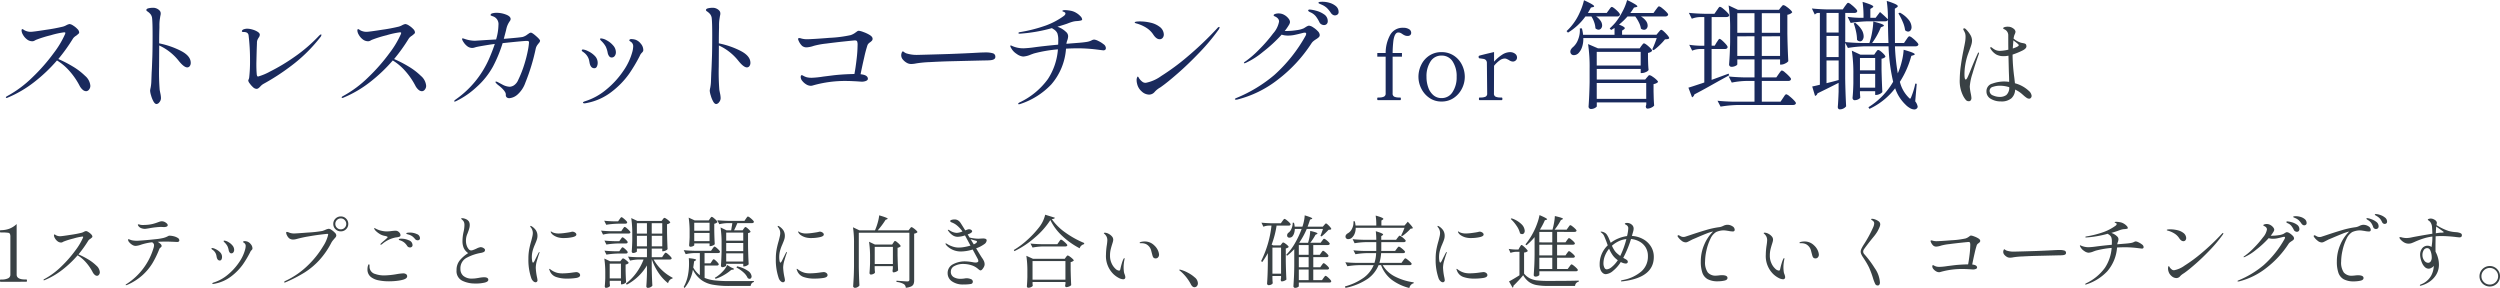
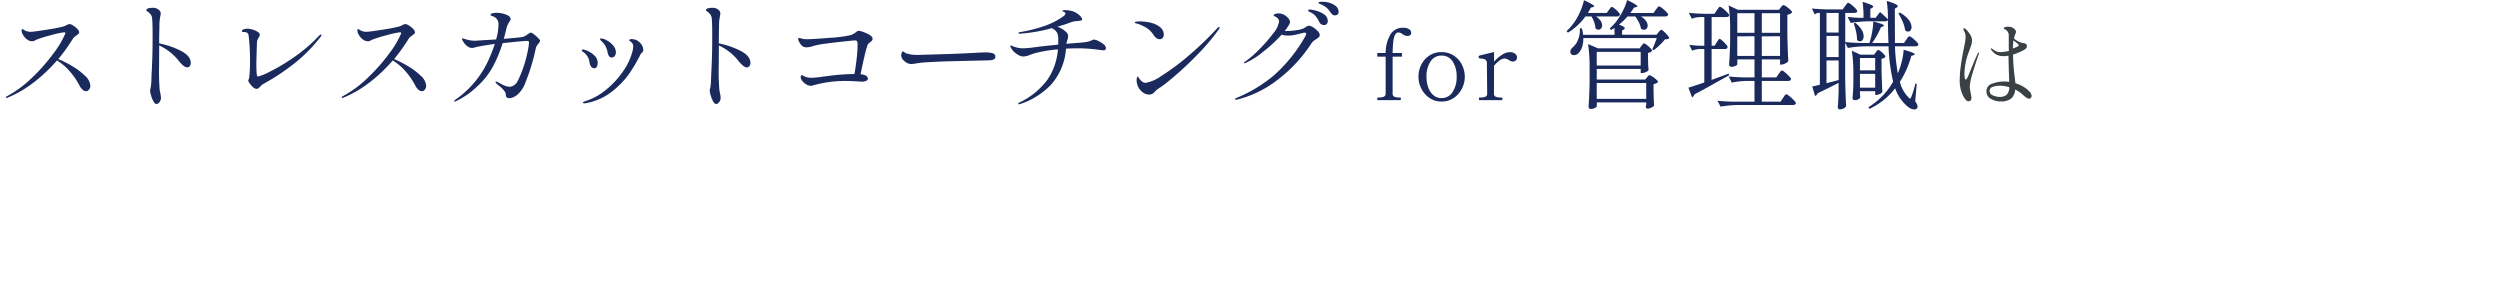
<svg xmlns="http://www.w3.org/2000/svg" width="509.232" height="58.664" viewBox="0 0 509.232 58.664">
  <g id="グループ_78571" data-name="グループ 78571" transform="translate(-441.632 -4726.6)">
-     <path id="パス_142487" data-name="パス 142487" d="M-259.256,0q-.112,0-.112-.224,0-.24.112-.24H-259a2.839,2.839,0,0,0,1.264-.24.791.791,0,0,0,.48-.752V-9.12a1.587,1.587,0,0,0-.088-.648.539.539,0,0,0-.416-.224,8.69,8.69,0,0,0-1.224-.056h-.272q-.112,0-.112-.24,0-.224.112-.224a5.05,5.05,0,0,0,1.792-.3,4.542,4.542,0,0,0,1.488-.952v10.3q0,.992,1.744.992h.24a.088.088,0,0,1,.088.056.507.507,0,0,1,.024.184q0,.224-.112.224Zm15.872-5.584a15.668,15.668,0,0,1,1.92.984,8.92,8.92,0,0,1,1.72,1.3,1.976,1.976,0,0,1,.712,1.344.806.806,0,0,1-.176.512.505.505,0,0,1-.4.224.736.736,0,0,1-.464-.2,1.828,1.828,0,0,1-.432-.568,9.86,9.86,0,0,0-1.384-2,7.361,7.361,0,0,0-1.672-1.408,21.465,21.465,0,0,1-3.088,2.936,15.582,15.582,0,0,1-3.632,2.12.369.369,0,0,1-.128.032q-.1,0-.1-.08,0-.064.16-.16A15.211,15.211,0,0,0-246.9-3.1a24.871,24.871,0,0,0,2.88-3.28,12.729,12.729,0,0,0,1.56-2.608l.032-.128q0-.1-.16-.1a11.332,11.332,0,0,0-1.824.4,15.645,15.645,0,0,0-2,.624q-.064.032-.208.112a.617.617,0,0,1-.3.08,1.165,1.165,0,0,1-.736-.264,2,2,0,0,1-.528-.616,1.28,1.28,0,0,1-.192-.56q0-.208.112-.208a.525.525,0,0,1,.2.1,1.376,1.376,0,0,0,.344.168,1.681,1.681,0,0,0,.592.1q.336,0,2.112-.28a22.94,22.94,0,0,0,2.256-.424,2.145,2.145,0,0,0,.5-.208,1.5,1.5,0,0,1,.4-.144,1.108,1.108,0,0,1,.488.2,2.746,2.746,0,0,1,.576.464.736.736,0,0,1,.248.456.265.265,0,0,1-.1.2q-.1.088-.32.264a1.353,1.353,0,0,0-.416.368A23.776,23.776,0,0,1-243.384-5.584Zm13.552-5.2a2.051,2.051,0,0,1-.736-.128,1.225,1.225,0,0,1-.512-.336.794.794,0,0,1-.208-.352q0-.1.112-.1a.9.9,0,0,1,.208.032q.128.032.24.064a1.987,1.987,0,0,0,.384.032q.448,0,.64-.016a7.691,7.691,0,0,0,1.392-.184,9.492,9.492,0,0,0,1.088-.344l.32-.112a1.5,1.5,0,0,1,.5-.1,1.415,1.415,0,0,1,.8.272q.4.272.4.528a.315.315,0,0,1-.216.28,1.41,1.41,0,0,1-.6.1l-.592-.032A16.939,16.939,0,0,0-229-10.9Q-229.7-10.784-229.832-10.784Zm5.008,1.392A3.635,3.635,0,0,1-224-9.28a2.694,2.694,0,0,1,.816.328.6.6,0,0,1,.344.488.3.3,0,0,1-.12.272.691.691,0,0,1-.376.08l-.592-.032q-1.2-.048-1.488-.048-.96,0-1.84.048a2.538,2.538,0,0,1,.584.424.643.643,0,0,1,.232.424.256.256,0,0,1-.064.16.92.92,0,0,1-.144.144q-.032.032-.128.12a.55.55,0,0,0-.144.216,19.334,19.334,0,0,1-1.392,2.864,11.053,11.053,0,0,1-2.032,2.44,11.348,11.348,0,0,1-3.1,1.976.62.62,0,0,1-.24.064q-.1,0-.1-.048,0-.064.224-.208a13.144,13.144,0,0,0,5.52-7.5,1.877,1.877,0,0,0,.048-.384A.565.565,0,0,0-228.1-7.8a.868.868,0,0,0-.288-.248,11.021,11.021,0,0,0-2.32.512,3.877,3.877,0,0,1-1.056.224,1.31,1.31,0,0,1-.664-.216,2.308,2.308,0,0,1-.608-.52.886.886,0,0,1-.248-.5q0-.128.1-.128a.773.773,0,0,1,.2.056q.152.056.232.088a2.621,2.621,0,0,0,.584.128,5.75,5.75,0,0,0,.728.048q.368-.016,1.448-.1t2.256-.216a12,12,0,0,0,1.64-.256,4.035,4.035,0,0,0,.944-.368.775.775,0,0,1,.152-.072A.592.592,0,0,1-224.824-9.392Zm12.576,3.6a.425.425,0,0,1-.336-.176,1.141,1.141,0,0,1-.208-.512,3.485,3.485,0,0,0-.248-.784,3.221,3.221,0,0,0-.632-.8q-.144-.144-.144-.224,0-.1.128-.1a1.832,1.832,0,0,1,.784.264,2.941,2.941,0,0,1,.864.7,1.388,1.388,0,0,1,.368.912.815.815,0,0,1-.16.512A.5.5,0,0,1-212.248-5.792ZM-215.96.432A.227.227,0,0,1-216.088.4q-.048-.032-.048-.064,0-.1.3-.192a8.393,8.393,0,0,0,2.864-1.584,11.815,11.815,0,0,0,2.3-2.52,8.32,8.32,0,0,0,1.248-2.664,3.14,3.14,0,0,0,.1-.672.7.7,0,0,0-.256-.576q-.064-.048-.168-.12t-.1-.12a.145.145,0,0,1,.08-.128.336.336,0,0,1,.176-.048,2.213,2.213,0,0,1,.56.08,1.552,1.552,0,0,1,.736.536,1.339,1.339,0,0,1,.352.856.4.4,0,0,1-.048.208,1.012,1.012,0,0,1-.152.184,1.012,1.012,0,0,0-.152.184.814.814,0,0,0-.088.152q-.04.088-.088.184a21.582,21.582,0,0,1-1.416,2.36,11.337,11.337,0,0,1-2.272,2.352A7.907,7.907,0,0,1-215.608.384,1.461,1.461,0,0,1-215.96.432Zm1.36-4.768q-.464,0-.624-.656-.016-.08-.072-.384A1.728,1.728,0,0,0-215.56-6a1.929,1.929,0,0,0-.576-.56q-.16-.112-.16-.192,0-.128.176-.128a2.112,2.112,0,0,1,.672.224,3.048,3.048,0,0,1,.9.632,1.323,1.323,0,0,1,.408.968,1.093,1.093,0,0,1-.112.5A.37.37,0,0,1-214.6-4.336Zm24.656-5.936a1.5,1.5,0,0,1-1.088-.44,1.455,1.455,0,0,1-.448-1.08,1.455,1.455,0,0,1,.448-1.08,1.5,1.5,0,0,1,1.088-.44,1.455,1.455,0,0,1,1.08.448,1.476,1.476,0,0,1,.44,1.072,1.455,1.455,0,0,1-.448,1.08A1.476,1.476,0,0,1-189.944-10.272Zm0-.416a1.053,1.053,0,0,0,.784-.328,1.074,1.074,0,0,0,.32-.776,1.079,1.079,0,0,0-.328-.792,1.061,1.061,0,0,0-.776-.328,1.079,1.079,0,0,0-.792.328,1.079,1.079,0,0,0-.328.792,1.053,1.053,0,0,0,.328.784A1.093,1.093,0,0,0-189.944-10.688ZM-201.384.144q-.112,0-.112-.08,0-.112.32-.272a16.651,16.651,0,0,0,4.688-3.3,18.523,18.523,0,0,0,2.936-3.728,7.2,7.2,0,0,0,1.032-2.384q0-.144-.16-.144-.176,0-1.352.144t-2.552.384a24.547,24.547,0,0,0-2.4.528,2.587,2.587,0,0,1-.64.1,1.29,1.29,0,0,1-.864-.272,1.789,1.789,0,0,1-.408-.552A1.368,1.368,0,0,1-201.08-10a.141.141,0,0,1,.16-.16,1.084,1.084,0,0,1,.384.112,2.824,2.824,0,0,0,1.04.208q.368,0,2.848-.192a24.361,24.361,0,0,0,2.928-.32,5.82,5.82,0,0,0,.576-.208,2.328,2.328,0,0,1,.752-.24,1.193,1.193,0,0,1,.56.24,3.69,3.69,0,0,1,.664.552.866.866,0,0,1,.3.536.607.607,0,0,1-.1.336,2.389,2.389,0,0,1-.312.368q-.032.048-.232.28a3.1,3.1,0,0,0-.36.52,16.4,16.4,0,0,1-2.448,3.552,14.917,14.917,0,0,1-2.976,2.5A28.5,28.5,0,0,1-201.112.064.85.85,0,0,1-201.384.144Zm19.584-7.7q-.08,0-.08-.064a.266.266,0,0,1,.1-.176q.272-.272.7-.624.256-.224.464-.416t.208-.24q0-.176-.656-.288a2.949,2.949,0,0,1-1.1-.472,4.045,4.045,0,0,1-.8-.68,1.08,1.08,0,0,1-.12-.192.446.446,0,0,1-.056-.192q0-.064.032-.064l.064.016q.048.032.152.088t.3.152a4.2,4.2,0,0,0,.96.32,4.782,4.782,0,0,0,1.024.128,7.107,7.107,0,0,0,.992-.08q.576-.064.8-.064a1.064,1.064,0,0,1,.336.048,1.115,1.115,0,0,1,.464.328.786.786,0,0,1,.224.536.311.311,0,0,1-.168.288,2.326,2.326,0,0,1-.744.16,6.015,6.015,0,0,0-2.848,1.376A.5.5,0,0,1-181.8-7.552Zm7.52-.9a.667.667,0,0,1-.544-.256,3.254,3.254,0,0,0-.568-.56,2.565,2.565,0,0,0-.7-.336l-.248-.072a1.306,1.306,0,0,1-.2-.072.1.1,0,0,1-.064-.1q0-.112.272-.144a4.066,4.066,0,0,1,.464-.032,3.346,3.346,0,0,1,1.392.3.925.925,0,0,1,.656.84.377.377,0,0,1-.144.328A.534.534,0,0,1-174.28-8.448Zm-1.584,1.456a.646.646,0,0,1-.56-.3,2.989,2.989,0,0,0-.552-.656,2.555,2.555,0,0,0-.744-.432,1.015,1.015,0,0,0-.184-.064.563.563,0,0,1-.176-.072.122.122,0,0,1-.056-.1q0-.16.464-.16a3.806,3.806,0,0,1,1.6.336,1.06,1.06,0,0,1,.736.976.426.426,0,0,1-.16.352A.572.572,0,0,1-175.864-6.992Zm-4.3,6.9a10.166,10.166,0,0,1-2.088-.2,3.7,3.7,0,0,1-1.528-.648,1.9,1.9,0,0,1-.736-1.584,2.369,2.369,0,0,1,.1-.736q.1-.3.192-.3.128,0,.128.3v.24a1.524,1.524,0,0,0,1.168,1.44,5.408,5.408,0,0,0,1.888.288,16.546,16.546,0,0,0,2.544-.272,10.814,10.814,0,0,1,1.216-.144,1.052,1.052,0,0,1,.632.16.51.51,0,0,1,.216.432q0,.448-.8.688a7.886,7.886,0,0,1-1.272.24A13.764,13.764,0,0,1-180.168-.1Zm17.584.448a5.813,5.813,0,0,1-2.648-.576,2.162,2.162,0,0,1-1.144-2.128,3.069,3.069,0,0,1,.7-2.064,7.136,7.136,0,0,1,1.672-1.424,2.583,2.583,0,0,1-.9-1.024,3.547,3.547,0,0,1-.264-1.472,8.7,8.7,0,0,1,.224-1.84,6.5,6.5,0,0,0,.176-1.36,1.741,1.741,0,0,0-.08-.576,1.123,1.123,0,0,0-.272-.416q-.112-.112-.216-.2t-.1-.12q0-.1.224-.1a1.623,1.623,0,0,1,.384.056,1.884,1.884,0,0,1,.384.136,1.394,1.394,0,0,1,.584.48,1.393,1.393,0,0,1,.168.736,2.266,2.266,0,0,1-.064.536q-.064.264-.144.5t-.112.312q-.016.048-.128.352a3.718,3.718,0,0,0-.24.7,3.857,3.857,0,0,0-.08.856,2.75,2.75,0,0,0,.152.9,2.2,2.2,0,0,0,.392.72.669.669,0,0,0,.5.28,1.494,1.494,0,0,0,.48-.112q.3-.112.608-.256a2.68,2.68,0,0,1,.848-.3,1.126,1.126,0,0,1,.6.184q.3.184.3.376a.442.442,0,0,1-.224.416,2.231,2.231,0,0,1-.7.208,9.678,9.678,0,0,0-2.752.944,2.4,2.4,0,0,0-1.328,2.32A1.815,1.815,0,0,0-165-1.216a2.611,2.611,0,0,0,1.824.56,5.464,5.464,0,0,0,.832-.064q.416-.064.5-.08a7.07,7.07,0,0,1,1.04-.128q.9,0,.9.528,0,.368-.72.56A7.881,7.881,0,0,1-162.584.352ZM-150.28.1a.751.751,0,0,1-.488-.248,1.4,1.4,0,0,1-.376-.584,11.385,11.385,0,0,1-.592-3.952,10.416,10.416,0,0,1,.16-1.92,17.563,17.563,0,0,1,.432-1.76q.112-.432.208-.848a3.269,3.269,0,0,0,.1-.72,1.883,1.883,0,0,0-.112-.624,1.464,1.464,0,0,0-.288-.512.57.57,0,0,1-.128-.24q0-.08.064-.08a.547.547,0,0,1,.256.1,2.812,2.812,0,0,1,.84.8,2.08,2.08,0,0,1,.312,1.184,2.166,2.166,0,0,1-.1.624,6.188,6.188,0,0,1-.224.624q-.128.3-.16.4a8.512,8.512,0,0,0-.5,1.36,5.069,5.069,0,0,0-.16,1.264,4.437,4.437,0,0,0,.064.776q.064.36.192.36.08,0,.272-.32l.288-.592.544-1.088q.112-.176.16-.176t.048.064l-.048.192q-.208.56-.464,1.448a5.546,5.546,0,0,0-.256,1.48,11.464,11.464,0,0,0,.272,2.048,4.783,4.783,0,0,1,.08.512.4.4,0,0,1-.128.32A.407.407,0,0,1-150.28.1Zm5.792-9.008a4.294,4.294,0,0,1-1.152-.128,3.184,3.184,0,0,1-.936-.416,1.558,1.558,0,0,1-.552-.56.491.491,0,0,1-.064-.192.042.042,0,0,1,.048-.048.4.4,0,0,1,.168.08,1.454,1.454,0,0,0,.232.128,3.037,3.037,0,0,0,1.152.208,10.568,10.568,0,0,0,1.224-.1q.776-.1,1.288-.208a1.029,1.029,0,0,1,.3-.064.939.939,0,0,1,.56.184.5.5,0,0,1,.256.392q0,.368-.816.544A8.1,8.1,0,0,1-144.488-8.912Zm.56,8.256a6.477,6.477,0,0,1-2.16-.328,2.134,2.134,0,0,1-1.312-1.3,1.336,1.336,0,0,1-.1-.288.057.057,0,0,1,.064-.064.215.215,0,0,1,.12.056q.072.056.12.088a3.751,3.751,0,0,0,1.392.672,4.706,4.706,0,0,0,1.1.1,15.361,15.361,0,0,0,2.128-.192l.544-.064a.91.91,0,0,1,.6.192.543.543,0,0,1,.232.416q0,.432-.76.576A10.986,10.986,0,0,1-143.928-.656Zm10.752-12.08q.064-.08.128-.176a1.536,1.536,0,0,1,.136-.176.2.2,0,0,1,.136-.08.936.936,0,0,1,.384.224,5.129,5.129,0,0,1,.536.48q.248.256.248.368-.064.256-.4.256h-1.472a16.212,16.212,0,0,0-2.4.224l-.416-.832q.8.1,1.92.128h.912Zm8.976,7.264a2.3,2.3,0,0,0,.136-.192,1.148,1.148,0,0,1,.152-.192.221.221,0,0,1,.144-.08,1,1,0,0,1,.4.24,4.72,4.72,0,0,1,.56.52q.256.28.256.392-.048.24-.4.24h-3.28a8.9,8.9,0,0,0,1.712,2.176,8.973,8.973,0,0,0,2.16,1.536l-.016.16a1.077,1.077,0,0,0-.56.3,1.433,1.433,0,0,0-.352.656,9.052,9.052,0,0,1-1.9-2.048,11.334,11.334,0,0,1-1.392-2.784h-.032v1.808q.032,1.872.128,3.536a1.233,1.233,0,0,1-.376.3,1.2,1.2,0,0,1-.584.136.242.242,0,0,1-.192-.1.339.339,0,0,1-.08-.224q.1-1.344.128-2.72v-1.52A10.564,10.564,0,0,1-131.7.592l-.16-.24a10.746,10.746,0,0,0,2.12-2.192,11.458,11.458,0,0,0,1.464-2.7h-.992a8.647,8.647,0,0,0-1.76.224l-.416-.816q.88.1,2.128.128h1.728v-1.76h-2.048v.576q0,.08-.256.2a1.231,1.231,0,0,1-.528.12.242.242,0,0,1-.192-.1.339.339,0,0,1-.08-.224q.08-.832.112-2.224V-9.7a20.933,20.933,0,0,0-.208-3.28l1.232.576h4.944l.24-.3q.032-.048.1-.136a1.1,1.1,0,0,1,.128-.136.181.181,0,0,1,.12-.048,1.037,1.037,0,0,1,.392.192,3.9,3.9,0,0,1,.544.424q.248.232.248.344a1.162,1.162,0,0,1-.656.336V-10q.048,2.16.112,3.344a.986.986,0,0,1-.4.288,1.272,1.272,0,0,1-.528.144h-.16v-.544h-2.144v1.76h2.112Zm-3.392-4.352v-2.112h-2.048v2.112Zm3.12,0v-2.112h-2.144v2.112Zm-10.464-.016a7.217,7.217,0,0,0-1.6.224l-.4-.816q.88.1,2.128.128h1.984l.288-.432q.048-.064.136-.192a1.412,1.412,0,0,1,.152-.192.184.184,0,0,1,.128-.064.927.927,0,0,1,.384.232,5.27,5.27,0,0,1,.536.5q.248.264.248.376-.048.24-.4.24Zm5.3.464v2.144h2.048V-9.376Zm3.024,0v2.144h2.144V-9.376Zm-6.336.72q.048-.064.128-.176A1.384,1.384,0,0,1-132.688-9a.168.168,0,0,1,.12-.056q.16,0,.608.408t.448.584q-.048.256-.384.256h-1.552a16.212,16.212,0,0,0-2.4.224l-.4-.816q.848.1,2.048.128h.976Zm0,2.032q.048-.064.128-.176a1.384,1.384,0,0,1,.136-.168.168.168,0,0,1,.12-.056q.16,0,.608.416t.448.592q-.048.256-.384.256h-1.552a16.212,16.212,0,0,0-2.4.224l-.4-.816q.848.1,2.048.128h.976ZM-135.176.16q.048.592.064.656a.583.583,0,0,1-.3.28,1.143,1.143,0,0,1-.544.136.188.188,0,0,1-.16-.1.394.394,0,0,1-.064-.224q.064-.656.1-1.632v-.992a19.882,19.882,0,0,0-.192-3.024l1.184.56h2.064l.224-.288q.048-.048.152-.176a.279.279,0,0,1,.2-.128.943.943,0,0,1,.376.192,4.441,4.441,0,0,1,.52.416q.24.224.24.336a.892.892,0,0,1-.624.3v1.232q.032,1.52.1,2.384a.843.843,0,0,1-.376.288,1.244,1.244,0,0,1-.536.144h-.128V-.208h-2.288Zm0-3.856V-.688h2.288V-3.7Zm27.3-7.12a1.818,1.818,0,0,0,.152-.192q.1-.144.2-.144.16,0,.6.408t.44.584a.88.88,0,0,1-.512.24v2.592q.032,1.984.128,3.76a1.162,1.162,0,0,1-.408.288,1.244,1.244,0,0,1-.536.144h-.16v-.528h-3.472v.336q0,.1-.264.224a1.25,1.25,0,0,1-.552.128.224.224,0,0,1-.176-.1.35.35,0,0,1-.08-.216q.1-1.44.128-2.88V-7.792a20.932,20.932,0,0,0-.208-3.28l1.232.592h.928l.128-.784q.032-.128.112-.688h-.96a8.059,8.059,0,0,0-1.7.224l-.4-.816q.88.1,2.128.128h3.408l.288-.432q.048-.064.136-.192a1.411,1.411,0,0,1,.152-.192.184.184,0,0,1,.128-.064,1.022,1.022,0,0,1,.4.224,4.479,4.479,0,0,1,.56.488q.256.264.256.376-.064.256-.4.256h-2.976a15.449,15.449,0,0,1-.672,1.472h1.744Zm-6.88-2.048.16-.216q.112-.152.208-.152a.936.936,0,0,1,.384.224,5.131,5.131,0,0,1,.536.48q.248.256.248.368a1.223,1.223,0,0,1-.656.336V-10.4q.032,1.744.1,2.736a.882.882,0,0,1-.384.264,1.356,1.356,0,0,1-.544.136h-.128v-.56h-3.12v.352q0,.1-.264.216a1.319,1.319,0,0,1-.552.12.188.188,0,0,1-.16-.1A.394.394,0,0,1-119-7.456q.064-.656.1-1.632v-.976a19.558,19.558,0,0,0-.192-3.008l1.216.56H-115Zm-.08,2.464v-1.632h-3.12V-10.4Zm6.864,2.016v-1.632h-3.472v1.632Zm-9.984-1.568v1.664h3.12V-9.952Zm6.512,3.7h3.472V-7.9h-3.472Zm-2.928,2.08q.032-.048.112-.176a.846.846,0,0,1,.144-.184.2.2,0,0,1,.128-.056q.144,0,.584.432t.44.608q-.048.24-.4.24h-2.48V-.8a7.446,7.446,0,0,0,2.1.52,27.318,27.318,0,0,0,2.992.136q3.728,0,4.944-.016V.048a.768.768,0,0,0-.456.28,1,1,0,0,0-.2.52h-4.336a18.306,18.306,0,0,1-3.416-.264A5.7,5.7,0,0,1-116.552-.4a5.911,5.911,0,0,1-1.68-2.064,7.726,7.726,0,0,1-1.7,3.728l-.176-.208a7.928,7.928,0,0,0,.88-2.448,12.183,12.183,0,0,0,.208-2.4,9.427,9.427,0,0,0-.048-1.024q1.5.144,1.5.352,0,.064-.144.144l-.272.16q-.032.32-.176,1.248a5.124,5.124,0,0,0,1.344,1.568V-5.856h-1.024a9.57,9.57,0,0,0-1.856.224l-.4-.816q.88.1,2.128.128h3.44l.288-.416.136-.184a1.636,1.636,0,0,1,.152-.184.184.184,0,0,1,.128-.064q.16,0,.64.448t.48.624q-.048.24-.4.24h-2.752v2.1h1.2Zm2.928-1.632v1.68h3.472v-1.68Zm1.008,2.88q.576.208.576.336,0,.08-.224.112l-.336.048A8.83,8.83,0,0,1-111.856-1.4a8.086,8.086,0,0,1-1.752.792l-.16-.208.352-.208a7.321,7.321,0,0,0,1.3-1.12,4.521,4.521,0,0,0,.88-1.28Zm1.2-.224a5.876,5.876,0,0,1,2.264.952,1.521,1.521,0,0,1,.7,1.08.555.555,0,0,1-.12.368.371.371,0,0,1-.3.144.55.55,0,0,1-.4-.208,3.294,3.294,0,0,0-.8-1.072A6.574,6.574,0,0,0-109.352-2.9ZM-99.88.1a.751.751,0,0,1-.488-.248,1.4,1.4,0,0,1-.376-.584,11.385,11.385,0,0,1-.592-3.952,10.416,10.416,0,0,1,.16-1.92,17.56,17.56,0,0,1,.432-1.76q.112-.432.208-.848a3.269,3.269,0,0,0,.1-.72,1.883,1.883,0,0,0-.112-.624,1.464,1.464,0,0,0-.288-.512.571.571,0,0,1-.128-.24q0-.08.064-.08a.547.547,0,0,1,.256.1,2.812,2.812,0,0,1,.84.8A2.08,2.08,0,0,1-99.5-9.312a2.166,2.166,0,0,1-.1.624,6.191,6.191,0,0,1-.224.624q-.128.3-.16.4a8.514,8.514,0,0,0-.5,1.36,5.069,5.069,0,0,0-.16,1.264,4.436,4.436,0,0,0,.064.776q.064.36.192.36.08,0,.272-.32l.288-.592.544-1.088q.112-.176.16-.176t.048.064l-.048.192q-.208.56-.464,1.448a5.546,5.546,0,0,0-.256,1.48A11.465,11.465,0,0,0-99.56-.848a4.783,4.783,0,0,1,.08.512.4.4,0,0,1-.128.32A.407.407,0,0,1-99.88.1Zm5.792-9.008A4.294,4.294,0,0,1-95.24-9.04a3.184,3.184,0,0,1-.936-.416,1.558,1.558,0,0,1-.552-.56.491.491,0,0,1-.064-.192.042.042,0,0,1,.048-.048.4.4,0,0,1,.168.08,1.454,1.454,0,0,0,.232.128,3.037,3.037,0,0,0,1.152.208,10.567,10.567,0,0,0,1.224-.1q.776-.1,1.288-.208a1.029,1.029,0,0,1,.3-.064.939.939,0,0,1,.56.184.5.5,0,0,1,.256.392q0,.368-.816.544A8.1,8.1,0,0,1-94.088-8.912Zm.56,8.256a6.477,6.477,0,0,1-2.16-.328A2.134,2.134,0,0,1-97-2.288a1.336,1.336,0,0,1-.1-.288.057.057,0,0,1,.064-.064.215.215,0,0,1,.12.056q.072.056.12.088a3.751,3.751,0,0,0,1.392.672,4.706,4.706,0,0,0,1.1.1,15.361,15.361,0,0,0,2.128-.192l.544-.064a.91.91,0,0,1,.6.192.543.543,0,0,1,.232.416q0,.432-.76.576A10.986,10.986,0,0,1-93.528-.656ZM-74.056-10.8a1.818,1.818,0,0,0,.152-.192q.1-.144.2-.144a1.05,1.05,0,0,1,.4.208,4.259,4.259,0,0,1,.56.456q.256.248.256.36a.78.78,0,0,1-.264.184,1.4,1.4,0,0,1-.408.12V-.336a2.151,2.151,0,0,1-.12.792.983.983,0,0,1-.488.488,3.241,3.241,0,0,1-1.1.272.929.929,0,0,0-.4-.752A3.535,3.535,0,0,0-76.76.032V-.224q1.856.144,2.208.144a.465.465,0,0,0,.328-.088.409.409,0,0,0,.088-.3V-10h-10.3v6.992q.032,1.984.128,3.76a1.06,1.06,0,0,1-.376.328,1.091,1.091,0,0,1-.552.152.363.363,0,0,1-.24-.1.288.288,0,0,1-.112-.224q.064-.944.112-1.832t.064-2.328V-7.824a20.932,20.932,0,0,0-.208-3.28l1.312.624h3.168a11.571,11.571,0,0,0,.56-1.576,9.027,9.027,0,0,0,.3-1.48q1.728.5,1.728.688,0,.048-.144.112l-.288.112a15.559,15.559,0,0,1-1.6,2.144H-74.3ZM-77.4-7.952l.1-.152a1.186,1.186,0,0,1,.128-.16.168.168,0,0,1,.12-.056.936.936,0,0,1,.384.224,4.555,4.555,0,0,1,.528.48q.24.256.24.368a1.131,1.131,0,0,1-.64.32V-5.36q.048,1.968.112,3.024a.937.937,0,0,1-.4.28,1.356,1.356,0,0,1-.544.136.154.154,0,0,1-.144-.1.5.5,0,0,1-.048-.224l.064-.512v-.432h-3.7v.464a3.263,3.263,0,0,1,.016.352l.048.48a.585.585,0,0,1-.312.28,1.159,1.159,0,0,1-.536.136.242.242,0,0,1-.192-.1.339.339,0,0,1-.08-.224q.064-.72.112-1.952V-4.88a20.932,20.932,0,0,0-.208-3.28l1.216.576h3.488Zm-3.792.832v3.488h3.7V-7.12Zm22.8-1.3a1.032,1.032,0,0,1-.512.768,6.322,6.322,0,0,1-1.632.832q1.04,1.728,1.216,1.968a3.489,3.489,0,0,1,.392.68,1.625,1.625,0,0,1,.12.616,1.193,1.193,0,0,1-.152.536,2.087,2.087,0,0,1-.344.5.52.52,0,0,1-.32.2.43.43,0,0,1-.24-.088q-.128-.088-.336-.264a3.693,3.693,0,0,0-1.352-.72,5.463,5.463,0,0,0-1.592-.24,3.626,3.626,0,0,0-1.808.416,1.265,1.265,0,0,0-.736,1.136,1.211,1.211,0,0,0,.576,1.128,2.668,2.668,0,0,0,1.392.344,5.721,5.721,0,0,0,.8-.064,2.11,2.11,0,0,1,.4-.048,2.229,2.229,0,0,1,.92.176.557.557,0,0,1,.392.512.5.5,0,0,1-.1.312.462.462,0,0,1-.312.168,9.082,9.082,0,0,1-1.52.1,3.858,3.858,0,0,1-2.392-.688,1.978,1.978,0,0,1-.808-1.584A1.982,1.982,0,0,1-65.3-3.544a5.127,5.127,0,0,1,2.632-.616A10.237,10.237,0,0,1-61.256-4a3.371,3.371,0,0,0,.56.08q.608,0,.608-.336a1.109,1.109,0,0,0-.144-.448L-61.24-6.576a8.323,8.323,0,0,1-2.368.4A4,4,0,0,1-66.36-7.2a2.083,2.083,0,0,1-.3-.328.523.523,0,0,1-.12-.248q0-.048.064-.048a.545.545,0,0,1,.24.1,4.632,4.632,0,0,0,.96.472,3.947,3.947,0,0,0,1.472.28,6.614,6.614,0,0,0,1.1-.112,11.649,11.649,0,0,0,1.256-.288L-62.616-9.1l-.192-.352a5.065,5.065,0,0,1-1.488.288,1.816,1.816,0,0,1-1-.3,3.233,3.233,0,0,1-.856-.832q-.032-.048-.088-.12a.215.215,0,0,1-.056-.12.057.057,0,0,1,.064-.064.563.563,0,0,1,.248.1q.168.1.2.12a2.737,2.737,0,0,0,1.312.416,3.55,3.55,0,0,0,1.152-.288,5.959,5.959,0,0,0-1.12-1.224,3.63,3.63,0,0,0-.944-.568,1.317,1.317,0,0,1-.312-.144.23.23,0,0,1-.12-.192q0-.16.3-.24a2.176,2.176,0,0,1,.568-.08,1.315,1.315,0,0,1,.664.152,1.7,1.7,0,0,1,.472.408q.1.112,1.056,1.664l.48-.176a.816.816,0,0,1,.288-.048.746.746,0,0,1,.456.136.377.377,0,0,1,.184.3q0,.144-.288.336a2.858,2.858,0,0,1-.624.272l.384.64a7.992,7.992,0,0,0,1.792.24l.56-.032.368-.016a1.445,1.445,0,0,1,.576.088A.328.328,0,0,1-58.392-8.416Zm-2.336.656q.368-.24.368-.4,0-.144-.24-.208-.56-.144-1.072-.32l.656,1.072Zm15.312-4.816A15.88,15.88,0,0,1-48.544-9.04a18.472,18.472,0,0,1-4.2,2.8l-.112-.24a16.4,16.4,0,0,0,2.672-1.984,19.7,19.7,0,0,0,2.4-2.544,6.552,6.552,0,0,0,1.312-2.656l1.968.608a.267.267,0,0,1-.176.2,1.87,1.87,0,0,1-.448.088,11.171,11.171,0,0,0,2.744,2.72A19.188,19.188,0,0,0-38.52-7.9l-.032.24a1.148,1.148,0,0,0-.568.3,1.114,1.114,0,0,0-.328.536,15.758,15.758,0,0,1-3.568-2.536A10.765,10.765,0,0,1-45.416-12.576ZM-46.936-7.2a12.718,12.718,0,0,0-2.112.224l-.416-.816q.88.1,2.128.128h3.344l.32-.464a2.3,2.3,0,0,0,.136-.192,1.149,1.149,0,0,1,.152-.192.221.221,0,0,1,.144-.08,1.088,1.088,0,0,1,.416.24,5.036,5.036,0,0,1,.592.52q.272.28.272.392-.064.24-.416.24ZM-49.048.32q.016.16.024.288A.8.8,0,0,0-49,.784q-.032.144-.32.288a1.342,1.342,0,0,1-.608.144.236.236,0,0,1-.2-.1A.363.363,0,0,1-50.2.9q.064-.736.1-1.824V-2.016a20.931,20.931,0,0,0-.208-3.28l1.344.608h6.48l.24-.336q.048-.064.16-.2a.3.3,0,0,1,.208-.136,1.05,1.05,0,0,1,.4.208,4.724,4.724,0,0,1,.568.456q.264.248.264.36a1.131,1.131,0,0,1-.64.32v1.6q.048,2,.112,3.088a.944.944,0,0,1-.424.28,1.552,1.552,0,0,1-.584.136.182.182,0,0,1-.168-.1.436.436,0,0,1-.056-.224q0-.016.064-.368V.048h-6.7Zm0-4.544V-.432h6.7V-4.224ZM-30.584-.512a2.092,2.092,0,0,1-.832-.24,4.8,4.8,0,0,1-1.12-.784,5.125,5.125,0,0,1-1.552-4A13.586,13.586,0,0,1-33.912-7.5a8.634,8.634,0,0,0,.1-.96,1.724,1.724,0,0,0-.136-.7,1.851,1.851,0,0,0-.472-.616q-.1-.08-.1-.128t.064-.072A.362.362,0,0,1-34.328-10a1.688,1.688,0,0,1,.728.2,2.208,2.208,0,0,1,.7.528,1.008,1.008,0,0,1,.288.664,1.816,1.816,0,0,1-.072.472q-.072.264-.168.552-.208.672-.312,1.152a5.337,5.337,0,0,0-.1,1.12,3.615,3.615,0,0,0,.328,1.56,3.342,3.342,0,0,0,.768,1.088,1.25,1.25,0,0,0,.76.392q.192,0,.256-.336a12.47,12.47,0,0,1,.312-1.216,5.822,5.822,0,0,1,.264-.72,1.025,1.025,0,0,1,.112-.2q.064-.088.112-.088t.048.1a1.921,1.921,0,0,1-.032.272,7.789,7.789,0,0,0-.16,1.488q0,.24.016.456t.032.344a2.109,2.109,0,0,0,.176.688,2.057,2.057,0,0,1,.128.528.462.462,0,0,1-.112.328A.416.416,0,0,1-30.584-.512Zm6.64-4.256a.594.594,0,0,1-.44-.128,1,1,0,0,1-.2-.352q-.016-.032-.28-1.032A2.021,2.021,0,0,0-25.9-7.664a2.159,2.159,0,0,0-.992-.192h-.192q-.144,0-.144-.1,0-.064.16-.128a1.584,1.584,0,0,1,.312-.08,2.915,2.915,0,0,1,.552-.048,2.7,2.7,0,0,1,1.936.784,3.054,3.054,0,0,1,.784,1.08,2.5,2.5,0,0,1,.208.824.816.816,0,0,1-.184.52A.592.592,0,0,1-23.944-4.768ZM-16.776.544a9.153,9.153,0,0,0-2.112-2.688l-.168-.128q-.1-.08-.1-.128,0-.08.112-.08a1.441,1.441,0,0,1,.288.064,6.905,6.905,0,0,1,1.312.544A6.714,6.714,0,0,1-16-.888,1.585,1.585,0,0,1-15.368.256a.852.852,0,0,1-.216.64.686.686,0,0,1-.488.208Q-16.472,1.1-16.776.544ZM9.848-3.376l.136-.184a1.6,1.6,0,0,1,.144-.176.168.168,0,0,1,.12-.056q.16,0,.632.432t.472.608q-.048.256-.384.256H8.136v2.16H9.912l.3-.432q.064-.08.152-.2a1.637,1.637,0,0,1,.152-.184.184.184,0,0,1,.128-.064.927.927,0,0,1,.384.232,4.677,4.677,0,0,1,.528.5q.24.264.24.376-.016.256-.368.256H5.192V.9q0,.08-.232.208a1.091,1.091,0,0,1-.536.128.321.321,0,0,1-.232-.1.306.306,0,0,1-.1-.216Q4.152-.032,4.2-.92t.064-2.328V-6.656A11.964,11.964,0,0,1,2.808-5.312l-.192-.176A11.367,11.367,0,0,0,4.4-7.848a19.029,19.029,0,0,0,1.368-2.92H4.376a3.008,3.008,0,0,1-.16.928,1.838,1.838,0,0,1-.368.64.869.869,0,0,1-.56.208.436.436,0,0,1-.432-.224.686.686,0,0,1-.048-.24.708.708,0,0,1,.368-.608,2,2,0,0,0,.552-.832,2.806,2.806,0,0,0,.216-1.136H4.2a3.345,3.345,0,0,1,.144.8H5.928a8.58,8.58,0,0,0,.32-1.192,7.145,7.145,0,0,0,.144-1.112q1.536.464,1.536.64,0,.08-.16.128l-.288.1q-.256.8-.5,1.44h3.1l.272-.32q.048-.048.168-.192t.216-.144q.144,0,.608.48t.464.656a.338.338,0,0,1-.192.12,2.809,2.809,0,0,1-.368.04q-.272.3-.688.7t-.736.648l-.224-.1q.256-.64.512-1.424H6.808a16.216,16.216,0,0,1-1.52,2.784l.08.032H7.08a9.953,9.953,0,0,0,.3-1.232,8.317,8.317,0,0,0,.136-1.184q1.472.32,1.472.528,0,.08-.128.128l-.272.128A11.075,11.075,0,0,1,7.528-7.952H9.64l.288-.4a1.379,1.379,0,0,0,.136-.176,1.022,1.022,0,0,1,.152-.184.2.2,0,0,1,.128-.056.958.958,0,0,1,.384.208,3.955,3.955,0,0,1,.528.456q.24.248.24.36-.064.256-.4.256H8.136V-5.5H9.464l.272-.4.136-.184a1.6,1.6,0,0,1,.144-.176.168.168,0,0,1,.12-.056q.16,0,.632.432t.472.608q-.064.256-.4.256h-2.7V-2.96H9.56Zm-8-8.992q.064-.08.152-.2a1.637,1.637,0,0,1,.152-.184.184.184,0,0,1,.128-.064,1.055,1.055,0,0,1,.408.232,4.754,4.754,0,0,1,.576.5q.264.272.264.384-.064.256-.4.256H.664A18.916,18.916,0,0,1-.344-7.568l.336.16H1.448l.224-.3a1.837,1.837,0,0,0,.144-.176.258.258,0,0,1,.192-.128.961.961,0,0,1,.376.184,3.509,3.509,0,0,1,.512.408q.232.224.232.336a1.071,1.071,0,0,1-.592.288v2.576q.032,1.984.128,3.76a1.166,1.166,0,0,1-.416.256A1.4,1.4,0,0,1,1.72-.08a.17.17,0,0,1-.152-.1A.436.436,0,0,1,1.512-.4l.064-.416v-.368H-.184v.528q.016.176.016.416L-.12.288a.648.648,0,0,1-.3.272A1.126,1.126,0,0,1-.968.688a.281.281,0,0,1-.208-.1.317.317,0,0,1-.1-.216q.064-.912.1-1.8t.056-2.232V-5.84A14.611,14.611,0,0,1-2.264-4.016l-.224-.208A21.311,21.311,0,0,0-.376-11.44H-1a3.059,3.059,0,0,0-1.024.224l-.4-.832q.88.1,2.128.128H1.528ZM7.192-5.5V-7.488h-2V-5.5ZM-.184-6.96v5.3h1.76v-5.3Zm5.376,4h2V-5.024h-2Zm2,.464h-2v2.16h2Zm19.52-8.96q.32-.352.672-.784,1.024,1.072,1.024,1.28,0,.08-.16.112l-.288.032a8.5,8.5,0,0,1-.792.784,9.33,9.33,0,0,1-.936.736l-.208-.128a12.04,12.04,0,0,0,.688-1.568H16.776A2.967,2.967,0,0,1,16.52-9.7,2.106,2.106,0,0,1,15.9-8.9a1.093,1.093,0,0,1-.624.208.536.536,0,0,1-.528-.288A.652.652,0,0,1,14.7-9.2a.639.639,0,0,1,.128-.384.985.985,0,0,1,.336-.288,2.064,2.064,0,0,0,.872-.96,2.771,2.771,0,0,0,.28-1.488l.272-.016a4.895,4.895,0,0,1,.16.88h4.224a12.69,12.69,0,0,0-.128-2.032q1.568.432,1.568.672,0,.08-.128.16l-.272.176v1.024ZM26.44-4.32l.152-.2a2.126,2.126,0,0,1,.168-.2.184.184,0,0,1,.128-.064,1.088,1.088,0,0,1,.416.24,6.19,6.19,0,0,1,.6.512q.28.272.28.384-.064.256-.416.256H22.28a6.01,6.01,0,0,0,2.456,2.3A11.968,11.968,0,0,0,28.6.112L28.584.3a1.138,1.138,0,0,0-.552.32,1.353,1.353,0,0,0-.328.64,10.075,10.075,0,0,1-3.624-1.7,6.753,6.753,0,0,1-2.136-2.96h-.5a6.325,6.325,0,0,1-2.232,2.8,12.344,12.344,0,0,1-4.52,1.84l-.1-.3A11.706,11.706,0,0,0,18.464-.872a6.165,6.165,0,0,0,1.976-2.52H17.48a16.213,16.213,0,0,0-2.4.224l-.416-.816q.88.1,2.128.128H20.6a7.121,7.121,0,0,0,.336-1.984H19.128a16.212,16.212,0,0,0-2.4.224l-.416-.8q.88.1,2.128.128h2.528V-8.08H18.952a16.213,16.213,0,0,0-2.4.224l-.4-.832q.88.1,2.128.128h2.688a13.7,13.7,0,0,0-.1-1.744q1.5.448,1.5.672,0,.08-.128.16l-.256.16v.752h3.024l.3-.416a1.637,1.637,0,0,0,.152-.184,1.124,1.124,0,0,1,.152-.176.2.2,0,0,1,.128-.056,1.035,1.035,0,0,1,.4.216,4.848,4.848,0,0,1,.568.472q.264.256.264.368-.064.256-.416.256H21.992v1.344q0,.3-.016.448h2.832l.32-.432.144-.192A1.333,1.333,0,0,1,25.44-7.1a.212.212,0,0,1,.136-.064,1.067,1.067,0,0,1,.408.224,5.147,5.147,0,0,1,.584.488q.272.264.272.376-.064.24-.432.24H21.96a9.624,9.624,0,0,1-.352,1.984h4.5ZM34.52.1a.751.751,0,0,1-.488-.248,1.4,1.4,0,0,1-.376-.584,11.385,11.385,0,0,1-.592-3.952,10.416,10.416,0,0,1,.16-1.92,17.561,17.561,0,0,1,.432-1.76q.112-.432.208-.848a3.269,3.269,0,0,0,.1-.72,1.883,1.883,0,0,0-.112-.624,1.464,1.464,0,0,0-.288-.512.571.571,0,0,1-.128-.24q0-.08.064-.08a.547.547,0,0,1,.256.1,2.812,2.812,0,0,1,.84.8A2.08,2.08,0,0,1,34.9-9.312a2.166,2.166,0,0,1-.1.624,6.191,6.191,0,0,1-.224.624q-.128.3-.16.4a8.514,8.514,0,0,0-.5,1.36,5.069,5.069,0,0,0-.16,1.264,4.437,4.437,0,0,0,.064.776q.064.36.192.36.08,0,.272-.32l.288-.592L35.128-5.9q.112-.176.16-.176t.048.064l-.048.192q-.208.56-.464,1.448a5.546,5.546,0,0,0-.256,1.48A11.465,11.465,0,0,0,34.84-.848a4.784,4.784,0,0,1,.08.512.4.4,0,0,1-.128.32A.407.407,0,0,1,34.52.1Zm5.792-9.008A4.294,4.294,0,0,1,39.16-9.04a3.184,3.184,0,0,1-.936-.416,1.558,1.558,0,0,1-.552-.56.491.491,0,0,1-.064-.192.042.042,0,0,1,.048-.048.4.4,0,0,1,.168.08,1.454,1.454,0,0,0,.232.128,3.037,3.037,0,0,0,1.152.208,10.567,10.567,0,0,0,1.224-.1q.776-.1,1.288-.208a1.029,1.029,0,0,1,.3-.064.939.939,0,0,1,.56.184.5.5,0,0,1,.256.392q0,.368-.816.544A8.1,8.1,0,0,1,40.312-8.912Zm.56,8.256a6.477,6.477,0,0,1-2.16-.328,2.134,2.134,0,0,1-1.312-1.3,1.337,1.337,0,0,1-.1-.288.057.057,0,0,1,.064-.064.215.215,0,0,1,.12.056q.072.056.12.088A3.751,3.751,0,0,0,39-1.824a4.706,4.706,0,0,0,1.1.1,15.361,15.361,0,0,0,2.128-.192l.544-.064a.91.91,0,0,1,.6.192.543.543,0,0,1,.232.416q0,.432-.76.576A10.986,10.986,0,0,1,40.872-.656ZM60.3-3.072q.048-.064.144-.2a1.637,1.637,0,0,1,.168-.208.2.2,0,0,1,.136-.072,1.088,1.088,0,0,1,.416.24,5.036,5.036,0,0,1,.592.52q.272.28.272.392-.048.256-.4.256h-7.44v.736q0,.08-.24.216a1.15,1.15,0,0,1-.576.136.321.321,0,0,1-.232-.1.306.306,0,0,1-.1-.216q.064-.944.112-1.832t.064-2.328V-9.1A11.6,11.6,0,0,1,51.56-7.44l-.208-.176a14.108,14.108,0,0,0,1.7-2.64,12.941,12.941,0,0,0,.712-1.68,10.165,10.165,0,0,0,.456-1.648q1.552.656,1.552.848,0,.064-.16.112l-.3.08a14.417,14.417,0,0,1-.992,1.888l.08.032h2.464a14.2,14.2,0,0,0,.328-1.448,9.458,9.458,0,0,0,.152-1.32q1.648.368,1.648.56,0,.064-.144.128l-.272.128A11.952,11.952,0,0,1,57.3-10.624h2.448l.32-.448a2.3,2.3,0,0,0,.136-.192,1.149,1.149,0,0,1,.152-.192.221.221,0,0,1,.144-.08,1.055,1.055,0,0,1,.408.232,5.281,5.281,0,0,1,.584.5q.272.272.272.384-.064.256-.416.256H57.8v2.128h1.712l.3-.432.136-.184a1.637,1.637,0,0,1,.152-.184.184.184,0,0,1,.128-.064.978.978,0,0,1,.392.224,4.815,4.815,0,0,1,.552.488q.256.264.256.376-.048.256-.4.256H57.8v2.176h1.712l.3-.432.136-.184a1.637,1.637,0,0,1,.152-.184.184.184,0,0,1,.128-.064.978.978,0,0,1,.392.224,4.815,4.815,0,0,1,.552.488q.256.264.256.376-.048.256-.4.256H57.8v2.288h2.16ZM48.52-12.928a5.116,5.116,0,0,1,2.032,1.2,2.037,2.037,0,0,1,.656,1.344.742.742,0,0,1-.152.488.469.469,0,0,1-.376.184.748.748,0,0,1-.432-.16,4.394,4.394,0,0,0-.7-1.528,7.441,7.441,0,0,0-1.192-1.4Zm8.3,4.9V-10.16h-2.64v2.128Zm-2.64,2.656h2.64V-7.552h-2.64Zm-4-1.664a2.314,2.314,0,0,0,.128-.2,1.387,1.387,0,0,1,.136-.2.16.16,0,0,1,.12-.064q.1,0,.408.264a5.874,5.874,0,0,1,.584.568q.272.3.272.416a1.155,1.155,0,0,1-.752.288v4.3a3.827,3.827,0,0,0,1.176.96,4.47,4.47,0,0,0,1.488.424,20.145,20.145,0,0,0,2.312.1q4.288,0,6.16-.064v.224a.916.916,0,0,0-.52.288.97.97,0,0,0-.232.576H56.056A13.287,13.287,0,0,1,53.648.672,3.921,3.921,0,0,1,52.08.032a4.478,4.478,0,0,1-1.192-1.376q-.4.512-.984,1.136T48.888.832A.275.275,0,0,1,48.9.944a.315.315,0,0,1-.16.256L48.008-.08q.736-.368,2.128-1.248V-6.112h-.672a3.922,3.922,0,0,0-1.152.224L47.944-6.7a10.67,10.67,0,0,0,1.344.128h.64Zm4,4.432h2.64V-4.9h-2.64ZM73.032-9.344a5.343,5.343,0,0,1,2.176.592,4.344,4.344,0,0,1,1.656,1.48A3.913,3.913,0,0,1,77.5-5.056q0,4.112-6.08,4.928l-.5.048q-.112,0-.112-.1,0-.064.128-.112a1.182,1.182,0,0,1,.232-.064A.557.557,0,0,0,71.3-.384a7.991,7.991,0,0,0,3.664-1.728A4.009,4.009,0,0,0,76.3-5.232a3.314,3.314,0,0,0-.464-1.776,3.327,3.327,0,0,0-1.248-1.184,4.48,4.48,0,0,0-1.728-.528,21.839,21.839,0,0,1-1.584,3.84l.368.208a2.165,2.165,0,0,1,.4.256.474.474,0,0,1,.16.336.334.334,0,0,1-.12.264.459.459,0,0,1-.312.1,2.283,2.283,0,0,1-.992-.32A7.225,7.225,0,0,1,69.208-2.24a2.573,2.573,0,0,1-1.488.688.98.98,0,0,1-.576-.208,1.528,1.528,0,0,1-.48-.648,2.745,2.745,0,0,1-.192-1.1,5.253,5.253,0,0,1,1.648-3.92q-.16-.416-.224-.624-.336-.88-.5-1.24a1.533,1.533,0,0,0-.384-.552,1.792,1.792,0,0,0-.224-.192q-.112-.08-.112-.128,0-.064.1-.064a1.7,1.7,0,0,1,.656.192,1.241,1.241,0,0,1,.5.432,4.07,4.07,0,0,1,.408.752q.192.448.384.912a6.706,6.706,0,0,1,1.624-.92,7.3,7.3,0,0,1,1.7-.456A7.888,7.888,0,0,0,72.3-10.9a.763.763,0,0,0-.08-.36.88.88,0,0,0-.288-.3q-.08-.048-.208-.12t-.128-.136q0-.064.12-.12a.7.7,0,0,1,.3-.056,1.467,1.467,0,0,1,.976.336,1.029,1.029,0,0,1,.4.816,2.2,2.2,0,0,1-.088.576q-.088.32-.12.416t-.064.224Q73.08-9.488,73.032-9.344Zm-3.04,3.536q.32.272.672.544A17.671,17.671,0,0,0,71.912-8.7a4.658,4.658,0,0,0-1.568.44,5.8,5.8,0,0,0-1.376.92,7.857,7.857,0,0,0,.48.888A3.1,3.1,0,0,0,69.992-5.808ZM70.168-4.4a4.307,4.307,0,0,1-.96-.9,6.849,6.849,0,0,1-.816-1.44,5.454,5.454,0,0,0-.848,1.448,4.208,4.208,0,0,0-.3,1.544,1.872,1.872,0,0,0,.184.848.551.551,0,0,0,.488.368,1.8,1.8,0,0,0,1-.464A5.945,5.945,0,0,0,70.1-4.3Zm22.32-7.216a1.878,1.878,0,0,1,1.016.3.845.845,0,0,1,.472.712.326.326,0,0,1-.1.264.4.4,0,0,1-.264.088,4.818,4.818,0,0,1-.9-.112l-.432-.064a3.692,3.692,0,0,0-.528-.048,3.481,3.481,0,0,0-.92.12,3.759,3.759,0,0,0-.632.216,3.054,3.054,0,0,0-1.176,1.408,10.2,10.2,0,0,0-.8,2.336,10.664,10.664,0,0,0-.28,2.24A3.541,3.541,0,0,0,88.5-1.9a2.075,2.075,0,0,0,1.672.648l.448-.032a6.011,6.011,0,0,1,.736-.064q1.152,0,1.152.56,0,.416-.648.552a6.332,6.332,0,0,1-1.3.136,4.242,4.242,0,0,1-2.088-.432,2.39,2.39,0,0,1-1.08-1.312,6.877,6.877,0,0,1-.32-2.3,8.493,8.493,0,0,1,.712-3.448,8.16,8.16,0,0,1,1.8-2.664l-.128.032a9.1,9.1,0,0,0-1.272.416q-.824.32-2.1.88l-.688.288q-.128.064-.56.288-.3.16-.48.24a.88.88,0,0,1-.368.08A1.4,1.4,0,0,1,83.12-8.4a3.272,3.272,0,0,1-.7-.736.352.352,0,0,1-.08-.192.154.154,0,0,1,.048-.112.154.154,0,0,1,.112-.048.424.424,0,0,1,.208.064q.032.016.272.152a1.185,1.185,0,0,0,.592.136,1.92,1.92,0,0,0,.272-.032l.976-.32q1.792-.608,3.288-1.048a17.764,17.764,0,0,1,2.76-.6,1.98,1.98,0,0,0,.464-.12q.224-.088.288-.12A1.967,1.967,0,0,1,92.488-11.616Zm11.328,11.1a2.092,2.092,0,0,1-.832-.24,4.8,4.8,0,0,1-1.12-.784,5.125,5.125,0,0,1-1.552-4,13.586,13.586,0,0,1,.176-1.968,8.633,8.633,0,0,0,.1-.96,1.724,1.724,0,0,0-.136-.7,1.851,1.851,0,0,0-.472-.616q-.1-.08-.1-.128t.064-.072a.362.362,0,0,1,.128-.024,1.689,1.689,0,0,1,.728.2,2.208,2.208,0,0,1,.7.528,1.008,1.008,0,0,1,.288.664,1.816,1.816,0,0,1-.072.472q-.072.264-.168.552-.208.672-.312,1.152a5.337,5.337,0,0,0-.1,1.12,3.615,3.615,0,0,0,.328,1.56,3.342,3.342,0,0,0,.768,1.088,1.25,1.25,0,0,0,.76.392q.192,0,.256-.336a12.47,12.47,0,0,1,.312-1.216,5.822,5.822,0,0,1,.264-.72,1.025,1.025,0,0,1,.112-.2q.064-.088.112-.088t.048.1a1.92,1.92,0,0,1-.032.272,7.789,7.789,0,0,0-.16,1.488q0,.24.016.456t.032.344a2.109,2.109,0,0,0,.176.688,2.057,2.057,0,0,1,.128.528.462.462,0,0,1-.112.328A.416.416,0,0,1,103.816-.512Zm6.64-4.256a.594.594,0,0,1-.44-.128,1,1,0,0,1-.2-.352q-.016-.032-.28-1.032A2.021,2.021,0,0,0,108.5-7.664a2.159,2.159,0,0,0-.992-.192h-.192q-.144,0-.144-.1,0-.064.16-.128a1.585,1.585,0,0,1,.312-.08,2.915,2.915,0,0,1,.552-.048,2.7,2.7,0,0,1,1.936.784,3.054,3.054,0,0,1,.784,1.08,2.505,2.505,0,0,1,.208.824.816.816,0,0,1-.184.52A.592.592,0,0,1,110.456-4.768ZM123.1.752a.554.554,0,0,1-.512-.344,8.028,8.028,0,0,1-.416-1.08,18.928,18.928,0,0,0-.832-2.248,14.925,14.925,0,0,0-.88-1.544q-.08-.128-.352-.544a3.892,3.892,0,0,1-.368-.664,1.273,1.273,0,0,1-.1-.456,1.5,1.5,0,0,1,.152-.608,7.842,7.842,0,0,1,.52-.912,24.55,24.55,0,0,0,1.92-3.568,1.988,1.988,0,0,0,.16-.672.584.584,0,0,0-.16-.432,2.115,2.115,0,0,0-.28-.224q-.184-.128-.184-.192,0-.1.208-.1a1.953,1.953,0,0,1,.608.136,2.634,2.634,0,0,1,.688.36.766.766,0,0,1,.352.64,1.6,1.6,0,0,1-.128.528,7.809,7.809,0,0,1-.488.992,8.956,8.956,0,0,1-.808,1.1q-1.168,1.424-1.872,2.432a.85.85,0,0,0-.176.512.782.782,0,0,0,.224.512,20.832,20.832,0,0,1,2.136,2.856A5.638,5.638,0,0,1,123.56.128a.821.821,0,0,1-.112.448A.387.387,0,0,1,123.1.752ZM142.1-9.424a2.573,2.573,0,0,1,.624.168,4.531,4.531,0,0,1,.872.408q.392.24.392.512a.374.374,0,0,1-.1.264,1.882,1.882,0,0,1-.272.232.9.9,0,0,0-.32.352,16.758,16.758,0,0,0-.44,1.64q-.264,1.144-.5,2.328.992.1.992.624,0,.16-.232.272a1.474,1.474,0,0,1-.632.112l-.464-.032q-.224-.016-.712-.04t-.824-.024a15.972,15.972,0,0,0-4.656.624.812.812,0,0,1-.224.032,1.211,1.211,0,0,1-.624-.192,1.97,1.97,0,0,1-.536-.464.843.843,0,0,1-.216-.512q0-.272.144-.272a.368.368,0,0,1,.144.048,2.3,2.3,0,0,0,.52.232,2.7,2.7,0,0,0,.712.072,12.284,12.284,0,0,0,1.536-.16l1.408-.176q1.248-.144,2.832-.176.16-.832.3-2.008a17.442,17.442,0,0,0,.136-1.928,1.264,1.264,0,0,0-.064-.5q-.064-.12-.32-.12-.416.032-1.544.152t-2.352.28a10.555,10.555,0,0,0-1.656.3,3.621,3.621,0,0,1-.976.208.95.95,0,0,1-.616-.2,2.016,2.016,0,0,1-.488-.712.516.516,0,0,1-.064-.224q0-.128.16-.128a.79.79,0,0,1,.24.048,2.831,2.831,0,0,0,.72.112q.8,0,3.16-.192a16.756,16.756,0,0,0,2.856-.368,2.307,2.307,0,0,0,.552-.272q.2-.144.232-.16A.555.555,0,0,1,142.1-9.424Zm7.984,4.512a1.17,1.17,0,0,1-.656-.16,1.889,1.889,0,0,1-.52-.432.894.894,0,0,1-.232-.592.923.923,0,0,1,.072-.352q.072-.176.152-.176a.394.394,0,0,1,.144.08,1.187,1.187,0,0,0,.336.192,4.647,4.647,0,0,0,1.44.208q.688-.016,2.1-.056t2.4-.072q2.128-.08,3.536-.16.816-.048,1.28-.048a3.352,3.352,0,0,1,.976.112.472.472,0,0,1,.352.5q0,.384-.656.448-.32.032-.88.032l-4.64.112q-1.232.032-2.68.112a14.977,14.977,0,0,0-1.88.176A3.442,3.442,0,0,1,150.088-4.912ZM175.7-8.224a1.615,1.615,0,0,1,.536.184,3.546,3.546,0,0,1,.712.44.687.687,0,0,1,.32.5.327.327,0,0,1-.088.264.41.41,0,0,1-.264.072q-.016,0-.56-.064a22.171,22.171,0,0,0-2.768-.208q-.864,0-1.728.048a8.283,8.283,0,0,1-2,4.856A10.146,10.146,0,0,1,165.672.512a.767.767,0,0,1-.224.048.071.071,0,0,1-.08-.08q0-.064.16-.16A10.044,10.044,0,0,0,169.4-2.864,8.529,8.529,0,0,0,170.76-6.9a18.6,18.6,0,0,0-3.264.56l-.4.144a3.05,3.05,0,0,1-1.056.272,1.741,1.741,0,0,1-.872-.352,2.164,2.164,0,0,1-.776-.832.545.545,0,0,1-.1-.24q0-.08.064-.08a.5.5,0,0,1,.176.064,3.739,3.739,0,0,0,1.536.32,13.626,13.626,0,0,0,1.408-.128q1.264-.176,3.312-.368.016-.208.016-.608a2.685,2.685,0,0,0-.12-.928,1.245,1.245,0,0,0-.52-.56,1.17,1.17,0,0,0-.12-.08q-.056-.032-.1-.064a21.287,21.287,0,0,1-4.352.752q-.192,0-.192-.08,0-.1.192-.128a20.272,20.272,0,0,0,3.536-.9,10.039,10.039,0,0,0,2.384-1.256q.272-.192.272-.368a.176.176,0,0,0-.08-.152.941.941,0,0,0-.208-.1q-.128-.048-.128-.08,0-.128.368-.128a4.677,4.677,0,0,1,.816.1,2.149,2.149,0,0,1,.688.272,2.488,2.488,0,0,1,.584.464.72.72,0,0,1,.232.432q0,.1-.16.144a3.249,3.249,0,0,1-.592.08,2.583,2.583,0,0,0-.568.1q-.28.08-.728.256-.256.1-1.312.416a3.024,3.024,0,0,1,1.152.688.79.79,0,0,1,.3.592,1.879,1.879,0,0,1-.144.624,1.716,1.716,0,0,0-.1.416l.544-.048,1.216-.1q.432-.032.864-.1a2.527,2.527,0,0,0,.608-.144q.08-.032.24-.112A.71.71,0,0,1,175.7-8.224Zm9.664-.048q-.448,0-.864-.64a3.071,3.071,0,0,0-.96-.928,4.968,4.968,0,0,0-1.264-.56,1.66,1.66,0,0,1-.208-.064q-.08-.032-.08-.08,0-.144.736-.144a6.224,6.224,0,0,1,1.4.168,3.108,3.108,0,0,1,1.208.536,1.354,1.354,0,0,1,.608,1.056.717.717,0,0,1-.152.472A.52.52,0,0,1,185.368-8.272Zm-3.056,6.048a2.042,2.042,0,0,1-.064-.5.91.91,0,0,1,.056-.344q.056-.136.1-.136t.144.176a1.478,1.478,0,0,0,.256.336,1.866,1.866,0,0,0,.3.248.723.723,0,0,0,.392.088,5.289,5.289,0,0,0,2.1-.928A30.826,30.826,0,0,0,189.136-5.9a45.117,45.117,0,0,0,4.056-3.864q.144-.176.256-.176a.057.057,0,0,1,.064.064.791.791,0,0,1-.16.336,28.236,28.236,0,0,1-2.592,3.088q-1.5,1.568-2.9,2.792t-2.216,1.8a2.229,2.229,0,0,1-.32.208q-.144.1-.288.208a2.691,2.691,0,0,0-.32.3,1,1,0,0,1-.768.384,1.508,1.508,0,0,1-1.016-.44A1.914,1.914,0,0,1,182.312-2.224ZM208.344-13.36a3.333,3.333,0,0,1,.864.136,2.374,2.374,0,0,1,.88.448,1.009,1.009,0,0,1,.384.824.383.383,0,0,1-.16.336.577.577,0,0,1-.336.112.554.554,0,0,1-.3-.1.86.86,0,0,1-.264-.272,4.336,4.336,0,0,0-.52-.64,2.552,2.552,0,0,0-.664-.432l-.24-.1q-.128-.056-.184-.088a.1.1,0,0,1-.056-.1q0-.08.144-.1A3,3,0,0,1,208.344-13.36ZM206.568-12.3a4.395,4.395,0,0,1,.792.144,3.4,3.4,0,0,1,1.12.5,1.074,1.074,0,0,1,.52.928.52.52,0,0,1-.152.408.522.522,0,0,1-.36.136.749.749,0,0,1-.344-.1.625.625,0,0,1-.28-.3,4.579,4.579,0,0,0-.48-.784,1.9,1.9,0,0,0-.656-.512l-.152-.072a.627.627,0,0,1-.176-.112.156.156,0,0,1-.056-.1Q206.344-12.3,206.568-12.3Zm-.1,2.192A1.183,1.183,0,0,1,207-9.9a3.091,3.091,0,0,1,.632.512.826.826,0,0,1,.28.52.422.422,0,0,1-.12.312,2.2,2.2,0,0,1-.376.28,3.877,3.877,0,0,0-.36.256,1.358,1.358,0,0,0-.248.272A19.61,19.61,0,0,1,202.2-2.768,14.836,14.836,0,0,1,196.712-.08a.9.9,0,0,1-.176.016q-.144,0-.144-.08,0-.064.224-.16a19.308,19.308,0,0,0,5.12-3.1,20.542,20.542,0,0,0,4.24-5.312.645.645,0,0,0,.1-.288q0-.16-.192-.16a1.109,1.109,0,0,0-.224.032q-.8.208-1.216.288a4.4,4.4,0,0,1-.832.08,2.724,2.724,0,0,1-.864-.128,19.375,19.375,0,0,1-2.528,2.336,10.567,10.567,0,0,1-2.32,1.488.773.773,0,0,1-.208.064q-.064,0-.064-.048a.156.156,0,0,1,.056-.1.81.81,0,0,1,.168-.12,13.361,13.361,0,0,0,1.832-1.592,19.821,19.821,0,0,0,1.9-2.184,3.325,3.325,0,0,0,.808-1.616q0-.448-.576-.7-.16-.064-.16-.144,0-.1.144-.16a1.309,1.309,0,0,1,.544-.1,1.5,1.5,0,0,1,.752.2,1.874,1.874,0,0,1,.568.48.85.85,0,0,1,.216.488.937.937,0,0,1-.16.416,6.813,6.813,0,0,1-.56.8h.24a8.96,8.96,0,0,0,1.376-.112,3.281,3.281,0,0,0,.976-.256l.28-.176a1.774,1.774,0,0,1,.248-.136A.5.5,0,0,1,206.472-10.112Zm15.584-1.5a1.878,1.878,0,0,1,1.016.3.845.845,0,0,1,.472.712.326.326,0,0,1-.1.264.394.394,0,0,1-.264.088,4.818,4.818,0,0,1-.9-.112l-.432-.064a3.692,3.692,0,0,0-.528-.048,3.481,3.481,0,0,0-.92.12,3.759,3.759,0,0,0-.632.216,3.054,3.054,0,0,0-1.176,1.408,10.2,10.2,0,0,0-.8,2.336,10.665,10.665,0,0,0-.28,2.24,3.541,3.541,0,0,0,.552,2.264,2.075,2.075,0,0,0,1.672.648l.448-.032a6.011,6.011,0,0,1,.736-.064q1.152,0,1.152.56,0,.416-.648.552a6.332,6.332,0,0,1-1.3.136,4.242,4.242,0,0,1-2.088-.432,2.39,2.39,0,0,1-1.08-1.312,6.877,6.877,0,0,1-.32-2.3,8.493,8.493,0,0,1,.712-3.448,8.16,8.16,0,0,1,1.8-2.664l-.128.032a8.668,8.668,0,0,0-1.272.424q-.824.328-2.1.872l-.688.288q-.128.064-.56.288-.3.16-.48.24a.879.879,0,0,1-.368.08,1.4,1.4,0,0,1-.856-.368,3.271,3.271,0,0,1-.7-.736.352.352,0,0,1-.08-.192.154.154,0,0,1,.048-.112.154.154,0,0,1,.112-.048.424.424,0,0,1,.208.064q.032.016.272.152a1.185,1.185,0,0,0,.592.136,1.921,1.921,0,0,0,.272-.032l.976-.32q1.792-.608,3.288-1.048a17.764,17.764,0,0,1,2.76-.6,1.98,1.98,0,0,0,.464-.12q.224-.088.288-.12A1.967,1.967,0,0,1,222.056-11.616Zm4.32-.176a.525.525,0,0,1-.3-.1.743.743,0,0,1-.248-.312,2.8,2.8,0,0,0-.408-.664,2.662,2.662,0,0,0-.6-.488q-.1-.064-.2-.12a1.262,1.262,0,0,1-.176-.112.155.155,0,0,1-.072-.12q0-.1.192-.1a3,3,0,0,1,.9.184,3.078,3.078,0,0,1,.976.528,1.017,1.017,0,0,1,.424.808.446.446,0,0,1-.152.384A.565.565,0,0,1,226.376-11.792Zm-1.76,1.04a.663.663,0,0,1-.336-.1.6.6,0,0,1-.256-.344,3.134,3.134,0,0,0-.392-.792,2.112,2.112,0,0,0-.616-.568q-.048-.032-.152-.1a.861.861,0,0,1-.152-.112.138.138,0,0,1-.048-.1q0-.112.16-.112a3.292,3.292,0,0,1,.76.192,3.674,3.674,0,0,1,1.072.56,1.105,1.105,0,0,1,.488.912.531.531,0,0,1-.16.416A.534.534,0,0,1,224.616-10.752Zm16.688.688a1.865,1.865,0,0,1,.608.2.411.411,0,0,1,.192.376q0,.432-.528.432-.016,0-.624-.064a26.433,26.433,0,0,0-2.928-.208q-.656,0-1.264.048-.032,1.376-.032,2.1,0,.768.016,1.056a5.5,5.5,0,0,1,.5,1.272,4.963,4.963,0,0,1,.184,1.256,3.949,3.949,0,0,1-.624,2.256A4.7,4.7,0,0,1,235.352.088a5.686,5.686,0,0,1-1.536.68.678.678,0,0,1-.16.032q-.112,0-.112-.08,0-.112.176-.176a4.028,4.028,0,0,0,2.136-1.816,4.59,4.59,0,0,0,.52-1.912v-.08a1.048,1.048,0,0,1-.424.384,1.192,1.192,0,0,1-.584.208A1.133,1.133,0,0,1,234.56-3a2.484,2.484,0,0,1-.552-.792,4.758,4.758,0,0,1-.3-.88,3.64,3.64,0,0,1-.112-.848A2.065,2.065,0,0,1,234-6.808a1.355,1.355,0,0,1,1.144-.536,1.278,1.278,0,0,1,.768.256,10.729,10.729,0,0,0,.176-2.128,10.245,10.245,0,0,0-1.752.376,16.89,16.89,0,0,0-1.864.712q-.352.16-.624.256a1.87,1.87,0,0,1-.624.1,1.819,1.819,0,0,1-.912-.256,2.936,2.936,0,0,1-.64-.512q-.288-.3-.288-.464,0-.1.112-.1a1.631,1.631,0,0,1,.432.08,4.268,4.268,0,0,0,.832.112,5.149,5.149,0,0,0,1.152-.144q.608-.128,1.832-.344t2.344-.392q-.032-.944-.064-1.312a1.928,1.928,0,0,0-.176-.744,1.379,1.379,0,0,0-.336-.488,2.413,2.413,0,0,0-.232-.176q-.12-.08-.12-.128,0-.112.2-.176a1.282,1.282,0,0,1,.392-.064,1.3,1.3,0,0,1,.56.128q.688.3.688.768a3.619,3.619,0,0,1-.08.432,11.04,11.04,0,0,0,2.432,1.184,6.422,6.422,0,0,0,.832.184q.384.056.672.072A3.988,3.988,0,0,1,241.3-10.064Zm-3.44.048q.08,0,.232-.008a.919.919,0,0,0,.224-.032q.072-.024.072-.072,0-.064-.1-.128a.854.854,0,0,1-.136-.1l-1.28-.912q-.048.448-.08,1.376Q237.512-10,237.864-10.016Zm-2.672,6.144a.675.675,0,0,0,.552-.272,1.454,1.454,0,0,0,.216-.9,3.547,3.547,0,0,0-.224-1.2q-.224-.624-.7-.624a.8.8,0,0,0-.7.4,1.889,1.889,0,0,0-.264,1.056,1.758,1.758,0,0,0,.352,1.048A.973.973,0,0,0,235.192-3.872ZM247.784.96a2.071,2.071,0,0,1-1.048-.28,2.059,2.059,0,0,1-.768-.76,2.058,2.058,0,0,1-.28-1.056,2.028,2.028,0,0,1,.28-1.04,2.059,2.059,0,0,1,.768-.76,2.071,2.071,0,0,1,1.048-.28,2.028,2.028,0,0,1,1.04.28,2.077,2.077,0,0,1,.76.76,2.028,2.028,0,0,1,.28,1.04,2.058,2.058,0,0,1-.28,1.056,2.077,2.077,0,0,1-.76.76A2.028,2.028,0,0,1,247.784.96Zm0-.4a1.635,1.635,0,0,0,1.2-.5,1.635,1.635,0,0,0,.5-1.2,1.616,1.616,0,0,0-.5-1.184,1.635,1.635,0,0,0-1.2-.5,1.635,1.635,0,0,0-1.2.5,1.616,1.616,0,0,0-.5,1.184,1.635,1.635,0,0,0,.5,1.2A1.635,1.635,0,0,0,247.784.56Z" transform="translate(701 4784)" fill="#394144" />
    <g id="グループ_78446" data-name="グループ 78446" transform="translate(-323 -152)">
-       <path id="パス_142488" data-name="パス 142488" d="M6.9-1.88a1.543,1.543,0,0,1,.56,1,.636.636,0,0,1-.14.4.436.436,0,0,1-.36.18.966.966,0,0,1-.54-.19,5.377,5.377,0,0,1-.56-.44q-.28-.25-.42-.37a5.422,5.422,0,0,0-.82-.58q-.28-.16-.52-.28A2.478,2.478,0,0,1,3.34-.38,3.087,3.087,0,0,1,1.2.26,3.916,3.916,0,0,1-.86-.27,1.687,1.687,0,0,1-1.74-1.8,1.581,1.581,0,0,1-.52-3.38,7.129,7.129,0,0,1,1.8-3.8a6.608,6.608,0,0,1,1.08.08q0-.52-.02-1.06T2.82-5.82L2.74-9.06q-.18.04-.54.08a3.448,3.448,0,0,1-.44.02A3.1,3.1,0,0,1,.27-9.29,3.294,3.294,0,0,1-.86-10.4a.457.457,0,0,1-.1-.26q0-.14.12-.14a.412.412,0,0,1,.19.09,1.447,1.447,0,0,1,.17.13,3.1,3.1,0,0,0,.63.38,2.2,2.2,0,0,0,.91.16,9.12,9.12,0,0,0,1.66-.24q-.02-.68-.02-1.9V-13.2a1.32,1.32,0,0,0-.86-1.26q-.18-.1-.18-.18,0-.12.23-.22a2.108,2.108,0,0,1,.77-.1,1.716,1.716,0,0,1,1.05.35.944.944,0,0,1,.47.71,3.165,3.165,0,0,1-.12.4,2.44,2.44,0,0,0-.2.54q-.08.38-.08.42a4.5,4.5,0,0,0,1.5.84q.18.04.49.1a1.275,1.275,0,0,1,.43.14.388.388,0,0,1,.16.24.817.817,0,0,1,.04.26q0,.44-.78.84a15.949,15.949,0,0,1-2.04.84v.12a36.708,36.708,0,0,0,.34,4.48q.04.3.14,1.24A6.582,6.582,0,0,1,6.9-1.88ZM-3.32-9.7q.06,0,.06.1a.952.952,0,0,1-.06.26q-.74,2.1-1.28,3.96a11.13,11.13,0,0,0-.54,2.62,9.694,9.694,0,0,0,.18,1.3A7.172,7.172,0,0,1-4.8-.44a.771.771,0,0,1-.14.47.447.447,0,0,1-.38.19.774.774,0,0,1-.6-.24,4.513,4.513,0,0,1-.52-.76,6.736,6.736,0,0,1-.74-3.5,20.523,20.523,0,0,1,.21-2.68q.21-1.56.53-3.12.08-.36.1-.52.14-.62.24-1.21A6.185,6.185,0,0,0-6-12.82a2.861,2.861,0,0,0-.07-.74,3.722,3.722,0,0,0-.33-.7.46.46,0,0,1-.06-.18.212.212,0,0,1,.05-.14.161.161,0,0,1,.13-.06.641.641,0,0,1,.34.18,5.531,5.531,0,0,1,.87,1.09,2.306,2.306,0,0,1,.39,1.21,2.964,2.964,0,0,1-.13.84q-.13.44-.41,1.18l-.28.76a12.5,12.5,0,0,0-.54,2.09A12.043,12.043,0,0,0-6.22-5.3q0,1.1.26,1.1.16,0,.39-.49t.67-1.59q.66-1.66,1.38-3.22Q-3.44-9.7-3.32-9.7Zm6.94-.82q1.22-.4,1.22-.68,0-.1-.27-.33t-.49-.39q-.22-.16-.34-.26ZM.98-.66A2.236,2.236,0,0,0,2.3-1.04a2,2,0,0,0,.6-1.6,6.359,6.359,0,0,0-1.86-.3,4.5,4.5,0,0,0-1.47.23.836.836,0,0,0-.67.81.99.99,0,0,0,.69.94A3.459,3.459,0,0,0,.98-.66Z" transform="translate(1171 4899)" fill="#394144" />
+       <path id="パス_142488" data-name="パス 142488" d="M6.9-1.88a1.543,1.543,0,0,1,.56,1,.636.636,0,0,1-.14.4.436.436,0,0,1-.36.18.966.966,0,0,1-.54-.19,5.377,5.377,0,0,1-.56-.44q-.28-.25-.42-.37a5.422,5.422,0,0,0-.82-.58q-.28-.16-.52-.28A2.478,2.478,0,0,1,3.34-.38,3.087,3.087,0,0,1,1.2.26,3.916,3.916,0,0,1-.86-.27,1.687,1.687,0,0,1-1.74-1.8,1.581,1.581,0,0,1-.52-3.38,7.129,7.129,0,0,1,1.8-3.8a6.608,6.608,0,0,1,1.08.08q0-.52-.02-1.06T2.82-5.82L2.74-9.06q-.18.04-.54.08a3.448,3.448,0,0,1-.44.02A3.1,3.1,0,0,1,.27-9.29,3.294,3.294,0,0,1-.86-10.4q0-.14.12-.14a.412.412,0,0,1,.19.09,1.447,1.447,0,0,1,.17.13,3.1,3.1,0,0,0,.63.38,2.2,2.2,0,0,0,.91.16,9.12,9.12,0,0,0,1.66-.24q-.02-.68-.02-1.9V-13.2a1.32,1.32,0,0,0-.86-1.26q-.18-.1-.18-.18,0-.12.23-.22a2.108,2.108,0,0,1,.77-.1,1.716,1.716,0,0,1,1.05.35.944.944,0,0,1,.47.71,3.165,3.165,0,0,1-.12.4,2.44,2.44,0,0,0-.2.54q-.08.38-.08.42a4.5,4.5,0,0,0,1.5.84q.18.04.49.1a1.275,1.275,0,0,1,.43.14.388.388,0,0,1,.16.24.817.817,0,0,1,.04.26q0,.44-.78.84a15.949,15.949,0,0,1-2.04.84v.12a36.708,36.708,0,0,0,.34,4.48q.04.3.14,1.24A6.582,6.582,0,0,1,6.9-1.88ZM-3.32-9.7q.06,0,.06.1a.952.952,0,0,1-.06.26q-.74,2.1-1.28,3.96a11.13,11.13,0,0,0-.54,2.62,9.694,9.694,0,0,0,.18,1.3A7.172,7.172,0,0,1-4.8-.44a.771.771,0,0,1-.14.47.447.447,0,0,1-.38.19.774.774,0,0,1-.6-.24,4.513,4.513,0,0,1-.52-.76,6.736,6.736,0,0,1-.74-3.5,20.523,20.523,0,0,1,.21-2.68q.21-1.56.53-3.12.08-.36.1-.52.14-.62.24-1.21A6.185,6.185,0,0,0-6-12.82a2.861,2.861,0,0,0-.07-.74,3.722,3.722,0,0,0-.33-.7.46.46,0,0,1-.06-.18.212.212,0,0,1,.05-.14.161.161,0,0,1,.13-.06.641.641,0,0,1,.34.18,5.531,5.531,0,0,1,.87,1.09,2.306,2.306,0,0,1,.39,1.21,2.964,2.964,0,0,1-.13.84q-.13.44-.41,1.18l-.28.76a12.5,12.5,0,0,0-.54,2.09A12.043,12.043,0,0,0-6.22-5.3q0,1.1.26,1.1.16,0,.39-.49t.67-1.59q.66-1.66,1.38-3.22Q-3.44-9.7-3.32-9.7Zm6.94-.82q1.22-.4,1.22-.68,0-.1-.27-.33t-.49-.39q-.22-.16-.34-.26ZM.98-.66A2.236,2.236,0,0,0,2.3-1.04a2,2,0,0,0,.6-1.6,6.359,6.359,0,0,0-1.86-.3,4.5,4.5,0,0,0-1.47.23.836.836,0,0,0-.67.81.99.99,0,0,0,.69.94A3.459,3.459,0,0,0,.98-.66Z" transform="translate(1171 4899)" fill="#394144" />
      <path id="パス_142489" data-name="パス 142489" d="M-183.492-8.376a23.5,23.5,0,0,1,2.88,1.476,13.379,13.379,0,0,1,2.58,1.956,2.964,2.964,0,0,1,1.068,2.016,1.209,1.209,0,0,1-.264.768.758.758,0,0,1-.6.336,1.1,1.1,0,0,1-.7-.3,2.742,2.742,0,0,1-.648-.852,14.79,14.79,0,0,0-2.076-3,11.041,11.041,0,0,0-2.508-2.112,32.2,32.2,0,0,1-4.632,4.4A23.374,23.374,0,0,1-193.836-.5a.553.553,0,0,1-.192.048q-.144,0-.144-.12,0-.1.24-.24a22.818,22.818,0,0,0,5.172-3.84,37.307,37.307,0,0,0,4.32-4.92,19.094,19.094,0,0,0,2.34-3.912l.048-.192q0-.144-.24-.144a17,17,0,0,0-2.736.6,23.466,23.466,0,0,0-3,.936q-.1.048-.312.168a.925.925,0,0,1-.456.12,1.748,1.748,0,0,1-1.1-.4,2.994,2.994,0,0,1-.792-.924,1.92,1.92,0,0,1-.288-.84q0-.312.168-.312a.787.787,0,0,1,.3.156,2.063,2.063,0,0,0,.516.252,2.521,2.521,0,0,0,.888.144q.5,0,3.168-.42a34.412,34.412,0,0,0,3.384-.636,3.217,3.217,0,0,0,.744-.312,2.253,2.253,0,0,1,.6-.216,1.661,1.661,0,0,1,.732.3,4.12,4.12,0,0,1,.864.7,1.1,1.1,0,0,1,.372.684.4.4,0,0,1-.144.3q-.144.132-.48.4a2.029,2.029,0,0,0-.624.552A35.665,35.665,0,0,1-183.492-8.376Zm20.544-3.192a17.1,17.1,0,0,1,4.44,1.536q1.992,1.032,1.992,2.424a1.067,1.067,0,0,1-.2.672.626.626,0,0,1-.516.264q-.648,0-1.7-1.3a10.9,10.9,0,0,0-4.008-3.168v.408l-.024,3.936a45.673,45.673,0,0,0,.12,4.68q.024.168.144.756a4.925,4.925,0,0,1,.12.924A1.288,1.288,0,0,1-162.9.42a.833.833,0,0,1-.576.372q-.336,0-.636-.54A5.666,5.666,0,0,1-164.6-.972a4.236,4.236,0,0,1-.192-.948,3.569,3.569,0,0,1,.1-.588,8.338,8.338,0,0,0,.144-1.164l.072-1.944q.048-.72.072-1.4t.048-1.284q.072-1.608.072-4.9,0-2.64-.1-3.48a1.626,1.626,0,0,0-.288-.78,2.413,2.413,0,0,0-.42-.432q-.2-.156-.276-.2-.192-.144-.192-.24,0-.288.456-.384a4.2,4.2,0,0,1,.864-.1,1.821,1.821,0,0,1,1.344.528.853.853,0,0,1,.264.624,1.49,1.49,0,0,1-.024.288q-.024.12-.048.216-.024.12-.108.672a8.173,8.173,0,0,0-.084,1.224v.5Q-162.948-13.416-162.948-11.568ZM-143.124-2.3a1.116,1.116,0,0,1-.7-.336A4.4,4.4,0,0,1-144.5-3.4a1.392,1.392,0,0,1-.3-.564.727.727,0,0,1,.084-.276,1.259,1.259,0,0,0,.108-.4,28.385,28.385,0,0,0,.168-3.48,40.788,40.788,0,0,0-.288-5.04q-.072-.72-.984-.72a1.348,1.348,0,0,1-.264-.024q-.12-.024-.12-.1,0-.288.36-.42a2.145,2.145,0,0,1,.744-.132,4,4,0,0,1,1.02.168,3.944,3.944,0,0,1,1.068.456q.456.288.456.6a1.034,1.034,0,0,1-.216.576,3.744,3.744,0,0,0-.264.48,1.592,1.592,0,0,0-.1.624l-.048,1.272q-.072,2.664-.072,3.072,0,1.152.072,1.992a1.222,1.222,0,0,0,.084.372.208.208,0,0,0,.2.132,11.715,11.715,0,0,0,2.46-1.032,38.618,38.618,0,0,0,4.836-2.892A31.411,31.411,0,0,0-130.4-13.1q.288-.288.432-.288.072,0,.072.12a1,1,0,0,1-.264.5,31.374,31.374,0,0,1-6.2,6.012,45.007,45.007,0,0,1-5.388,3.468,2.732,2.732,0,0,0-.576.48,2.714,2.714,0,0,1-.4.372A.655.655,0,0,1-143.124-2.3Zm28.032-6.072a23.5,23.5,0,0,1,2.88,1.476,13.379,13.379,0,0,1,2.58,1.956,2.964,2.964,0,0,1,1.068,2.016,1.209,1.209,0,0,1-.264.768.758.758,0,0,1-.6.336,1.1,1.1,0,0,1-.7-.3,2.742,2.742,0,0,1-.648-.852,14.79,14.79,0,0,0-2.076-3,11.041,11.041,0,0,0-2.508-2.112,32.2,32.2,0,0,1-4.632,4.4A23.374,23.374,0,0,1-125.436-.5a.553.553,0,0,1-.192.048q-.144,0-.144-.12,0-.1.24-.24a22.817,22.817,0,0,0,5.172-3.84,37.307,37.307,0,0,0,4.32-4.92,19.094,19.094,0,0,0,2.34-3.912l.048-.192q0-.144-.24-.144a17,17,0,0,0-2.736.6,23.468,23.468,0,0,0-3,.936q-.1.048-.312.168a.925.925,0,0,1-.456.12,1.748,1.748,0,0,1-1.1-.4,2.994,2.994,0,0,1-.792-.924,1.92,1.92,0,0,1-.288-.84q0-.312.168-.312a.787.787,0,0,1,.3.156,2.064,2.064,0,0,0,.516.252,2.521,2.521,0,0,0,.888.144q.5,0,3.168-.42a34.412,34.412,0,0,0,3.384-.636,3.217,3.217,0,0,0,.744-.312,2.253,2.253,0,0,1,.6-.216,1.661,1.661,0,0,1,.732.3,4.12,4.12,0,0,1,.864.7,1.1,1.1,0,0,1,.372.684.4.4,0,0,1-.144.3q-.144.132-.48.4a2.029,2.029,0,0,0-.624.552A35.666,35.666,0,0,1-115.092-8.376Zm27.864-5.376q.264,0,1.068.708t.8.948a.769.769,0,0,1-.216.432q-.216.264-.288.36a2.148,2.148,0,0,0-.36.72,40.942,40.942,0,0,1-2.136,7.032A5.737,5.737,0,0,1-90-1.1a2.847,2.847,0,0,1-1.62.7.825.825,0,0,1-.516-.156.58.58,0,0,1-.2-.492,1.1,1.1,0,0,0-.084-.48,3.283,3.283,0,0,0-.3-.456,6.672,6.672,0,0,0-1.1-1.032,3.876,3.876,0,0,1-.408-.36q-.216-.216-.216-.312t.12-.1a.906.906,0,0,1,.312.1l.936.492a3.417,3.417,0,0,0,1.536.468A1.8,1.8,0,0,0-90.708-3a2.412,2.412,0,0,0,.888-1.1,22.871,22.871,0,0,0,1.308-3.36,25.876,25.876,0,0,0,.7-2.82,11.676,11.676,0,0,0,.2-1.5q0-.288-.408-.288-.72,0-4.968.456a27.669,27.669,0,0,1-1.944,4.728,15.713,15.713,0,0,1-3.36,4.212A16.791,16.791,0,0,1-102.4.168a.921.921,0,0,1-.36.12q-.1,0-.1-.072,0-.12.288-.336a19.8,19.8,0,0,0,6.792-8.232q.7-1.584,1.2-3.1l-.864.12q-2.28.36-2.976.528-.144.048-.36.108a1.455,1.455,0,0,1-.384.06,1.637,1.637,0,0,1-1.068-.384,3.308,3.308,0,0,1-.744-.84,1.665,1.665,0,0,1-.276-.6q0-.12.144-.12a.958.958,0,0,1,.252.06l.324.108a6.494,6.494,0,0,0,1.92.312l2.232-.144,2.064-.12a10.935,10.935,0,0,0,.48-2.952A1.661,1.661,0,0,0-94.86-17.04q-.144-.048-.276-.1t-.216-.084a.116.116,0,0,1-.084-.108q0-.264.372-.36a3.422,3.422,0,0,1,.852-.1,5.339,5.339,0,0,1,1.908.36q.948.36.948.912a.824.824,0,0,1-.192.456,4.469,4.469,0,0,0-.552,1.08,6.642,6.642,0,0,0-.192.768l-.456,1.728q3.288-.264,3.84-.384a2.853,2.853,0,0,0,1.032-.552l.288-.192A.7.7,0,0,1-87.228-13.752Zm16.44,5.064a.638.638,0,0,1-.5-.264A1.711,1.711,0,0,1-71.6-9.72a5.228,5.228,0,0,0-.372-1.176,4.831,4.831,0,0,0-.948-1.2q-.216-.216-.216-.336,0-.144.192-.144a2.748,2.748,0,0,1,1.176.4,4.412,4.412,0,0,1,1.3,1.044,2.082,2.082,0,0,1,.552,1.368,1.222,1.222,0,0,1-.24.768A.751.751,0,0,1-70.788-8.688ZM-76.356.648A.341.341,0,0,1-76.548.6Q-76.62.552-76.62.5q0-.144.456-.288a12.59,12.59,0,0,0,4.3-2.376,17.722,17.722,0,0,0,3.456-3.78,12.48,12.48,0,0,0,1.872-4,4.711,4.711,0,0,0,.144-1.008,1.052,1.052,0,0,0-.384-.864q-.1-.072-.252-.18t-.156-.18a.217.217,0,0,1,.12-.192.5.5,0,0,1,.264-.072,3.319,3.319,0,0,1,.84.12,2.328,2.328,0,0,1,1.1.8,2.008,2.008,0,0,1,.528,1.284.6.6,0,0,1-.072.312,1.517,1.517,0,0,1-.228.276,1.517,1.517,0,0,0-.228.276,1.222,1.222,0,0,0-.132.228q-.06.132-.132.276a32.374,32.374,0,0,1-2.124,3.54,17.006,17.006,0,0,1-3.408,3.528A11.86,11.86,0,0,1-75.828.576,2.191,2.191,0,0,1-76.356.648Zm2.04-7.152q-.7,0-.936-.984-.024-.12-.108-.576a2.592,2.592,0,0,0-.4-.936,2.894,2.894,0,0,0-.864-.84q-.24-.168-.24-.288,0-.192.264-.192a3.169,3.169,0,0,1,1.008.336,4.571,4.571,0,0,1,1.356.948,1.984,1.984,0,0,1,.612,1.452,1.64,1.64,0,0,1-.168.744A.555.555,0,0,1-74.316-6.5Zm25.368-5.064a17.1,17.1,0,0,1,4.44,1.536Q-42.516-9-42.516-7.608a1.067,1.067,0,0,1-.2.672.626.626,0,0,1-.516.264q-.648,0-1.7-1.3a10.9,10.9,0,0,0-4.008-3.168v.408l-.024,3.936a45.673,45.673,0,0,0,.12,4.68q.024.168.144.756a4.925,4.925,0,0,1,.12.924A1.288,1.288,0,0,1-48.9.42a.833.833,0,0,1-.576.372q-.336,0-.636-.54A5.666,5.666,0,0,1-50.6-.972,4.236,4.236,0,0,1-50.8-1.92a3.57,3.57,0,0,1,.1-.588,8.338,8.338,0,0,0,.144-1.164l.072-1.944q.048-.72.072-1.4t.048-1.284q.072-1.608.072-4.9,0-2.64-.1-3.48a1.626,1.626,0,0,0-.288-.78,2.413,2.413,0,0,0-.42-.432q-.2-.156-.276-.2-.192-.144-.192-.24,0-.288.456-.384a4.2,4.2,0,0,1,.864-.1,1.821,1.821,0,0,1,1.344.528.853.853,0,0,1,.264.624,1.49,1.49,0,0,1-.024.288q-.024.12-.048.216-.024.12-.108.672a8.172,8.172,0,0,0-.084,1.224v.5Q-48.948-13.416-48.948-11.568Zm28.488-2.568a3.86,3.86,0,0,1,.936.252,6.8,6.8,0,0,1,1.308.612q.588.36.588.768a.561.561,0,0,1-.144.4,2.822,2.822,0,0,1-.408.348,1.348,1.348,0,0,0-.48.528,25.143,25.143,0,0,0-.66,2.46q-.4,1.716-.756,3.492,1.488.144,1.488.936,0,.24-.348.408a2.212,2.212,0,0,1-.948.168l-.7-.048q-.336-.024-1.068-.06t-1.236-.036a23.958,23.958,0,0,0-6.984.936,1.218,1.218,0,0,1-.336.048,1.816,1.816,0,0,1-.936-.288,2.955,2.955,0,0,1-.8-.7,1.264,1.264,0,0,1-.324-.768q0-.408.216-.408a.553.553,0,0,1,.216.072,3.449,3.449,0,0,0,.78.348,4.045,4.045,0,0,0,1.068.108,18.425,18.425,0,0,0,2.3-.24l2.112-.264q1.872-.216,4.248-.264.24-1.248.444-3.012a26.164,26.164,0,0,0,.2-2.892,1.9,1.9,0,0,0-.1-.756q-.1-.18-.48-.18-.624.048-2.316.228t-3.528.42a15.832,15.832,0,0,0-2.484.456,5.431,5.431,0,0,1-1.464.312,1.425,1.425,0,0,1-.924-.3A3.024,3.024,0,0,1-32.7-12.12a.773.773,0,0,1-.1-.336q0-.192.24-.192a1.185,1.185,0,0,1,.36.072,4.246,4.246,0,0,0,1.08.168q1.2,0,4.74-.288a25.134,25.134,0,0,0,4.284-.552,3.46,3.46,0,0,0,.828-.408q.3-.216.348-.24A.832.832,0,0,1-20.46-14.136ZM-9.684-7.368a1.755,1.755,0,0,1-.984-.24,2.833,2.833,0,0,1-.78-.648,1.341,1.341,0,0,1-.348-.888,1.385,1.385,0,0,1,.108-.528q.108-.264.228-.264a.591.591,0,0,1,.216.12,1.78,1.78,0,0,0,.5.288,6.97,6.97,0,0,0,2.16.312Q-7.548-9.24-5.436-9.3t3.6-.108q3.192-.12,5.3-.24,1.224-.072,1.92-.072a5.028,5.028,0,0,1,1.464.168.707.707,0,0,1,.528.744q0,.576-.984.672-.48.048-1.32.048l-6.96.168q-1.848.048-4.02.168a22.465,22.465,0,0,0-2.82.264A5.162,5.162,0,0,1-9.684-7.368ZM27.54-12.336a2.422,2.422,0,0,1,.8.276,5.32,5.32,0,0,1,1.068.66,1.03,1.03,0,0,1,.48.744.491.491,0,0,1-.132.4.615.615,0,0,1-.4.108q-.024,0-.84-.1a33.257,33.257,0,0,0-4.152-.312q-1.3,0-2.592.072a12.424,12.424,0,0,1-3,7.284A15.218,15.218,0,0,1,12.492.768a1.151,1.151,0,0,1-.336.072.106.106,0,0,1-.12-.12q0-.1.24-.24A15.066,15.066,0,0,0,18.084-4.3a12.794,12.794,0,0,0,2.04-6.048,27.894,27.894,0,0,0-4.9.84l-.6.216a4.576,4.576,0,0,1-1.584.408,2.611,2.611,0,0,1-1.308-.528,3.246,3.246,0,0,1-1.164-1.248.817.817,0,0,1-.144-.36q0-.12.1-.12a.755.755,0,0,1,.264.1,5.609,5.609,0,0,0,2.3.48,20.439,20.439,0,0,0,2.112-.192q1.9-.264,4.968-.552.024-.312.024-.912a4.028,4.028,0,0,0-.18-1.392,1.868,1.868,0,0,0-.78-.84,1.755,1.755,0,0,0-.18-.12q-.084-.048-.156-.1a31.93,31.93,0,0,1-6.528,1.128q-.288,0-.288-.12,0-.144.288-.192a30.409,30.409,0,0,0,5.3-1.356,15.059,15.059,0,0,0,3.576-1.884q.408-.288.408-.552a.264.264,0,0,0-.12-.228,1.413,1.413,0,0,0-.312-.156q-.192-.072-.192-.12,0-.192.552-.192a7.016,7.016,0,0,1,1.224.144,3.224,3.224,0,0,1,1.032.408,3.732,3.732,0,0,1,.876.7,1.08,1.08,0,0,1,.348.648q0,.144-.24.216a4.874,4.874,0,0,1-.888.12,3.875,3.875,0,0,0-.852.144q-.42.12-1.092.384-.384.144-1.968.624a4.536,4.536,0,0,1,1.728,1.032,1.186,1.186,0,0,1,.456.888A2.819,2.819,0,0,1,22-12.1a2.574,2.574,0,0,0-.144.624l.816-.072,1.824-.144q.648-.048,1.3-.144a3.79,3.79,0,0,0,.912-.216q.12-.048.36-.168A1.065,1.065,0,0,1,27.54-12.336Zm13.3-.072q-.672,0-1.3-.96A4.607,4.607,0,0,0,38.1-14.76a7.451,7.451,0,0,0-1.9-.84,2.49,2.49,0,0,1-.312-.1q-.12-.048-.12-.12,0-.216,1.1-.216a9.336,9.336,0,0,1,2.1.252,4.662,4.662,0,0,1,1.812.8,2.031,2.031,0,0,1,.912,1.584,1.075,1.075,0,0,1-.228.708A.779.779,0,0,1,40.836-12.408ZM36.252-3.336a3.064,3.064,0,0,1-.1-.744A1.365,1.365,0,0,1,36.24-4.6q.084-.2.156-.2t.216.264a2.217,2.217,0,0,0,.384.5,2.8,2.8,0,0,0,.444.372,1.085,1.085,0,0,0,.588.132A7.934,7.934,0,0,0,41.172-4.92a46.239,46.239,0,0,0,5.316-3.924,67.672,67.672,0,0,0,6.084-5.8q.216-.264.384-.264a.085.085,0,0,1,.1.1,1.186,1.186,0,0,1-.24.5,42.357,42.357,0,0,1-3.888,4.632Q46.668-7.32,44.568-5.484t-3.324,2.7a3.344,3.344,0,0,1-.48.312q-.216.144-.432.312a4.038,4.038,0,0,0-.48.456,1.5,1.5,0,0,1-1.152.576,2.262,2.262,0,0,1-1.524-.66A2.87,2.87,0,0,1,36.252-3.336ZM74.1-20.04a5,5,0,0,1,1.3.2,3.56,3.56,0,0,1,1.32.672,1.514,1.514,0,0,1,.576,1.236.575.575,0,0,1-.24.5.865.865,0,0,1-.5.168A.831.831,0,0,1,76.1-17.4a1.29,1.29,0,0,1-.4-.408,6.5,6.5,0,0,0-.78-.96,3.827,3.827,0,0,0-1-.648l-.36-.156q-.192-.084-.276-.132a.156.156,0,0,1-.084-.144q0-.12.216-.156A4.5,4.5,0,0,1,74.1-20.04Zm-2.664,1.584a6.592,6.592,0,0,1,1.188.216,5.1,5.1,0,0,1,1.68.744,1.612,1.612,0,0,1,.78,1.392.779.779,0,0,1-.228.612.783.783,0,0,1-.54.2,1.123,1.123,0,0,1-.516-.144.937.937,0,0,1-.42-.456,6.868,6.868,0,0,0-.72-1.176,2.851,2.851,0,0,0-.984-.768l-.228-.108a.94.94,0,0,1-.264-.168.234.234,0,0,1-.084-.156Q71.1-18.456,71.436-18.456Zm-.144,3.288a1.774,1.774,0,0,1,.792.324,4.636,4.636,0,0,1,.948.768,1.24,1.24,0,0,1,.42.78.633.633,0,0,1-.18.468,3.3,3.3,0,0,1-.564.42,5.815,5.815,0,0,0-.54.384,2.037,2.037,0,0,0-.372.408,29.414,29.414,0,0,1-6.912,7.464A22.255,22.255,0,0,1,56.652-.12a1.349,1.349,0,0,1-.264.024q-.216,0-.216-.12,0-.1.336-.24a28.962,28.962,0,0,0,7.68-4.656,30.812,30.812,0,0,0,6.36-7.968.968.968,0,0,0,.144-.432q0-.24-.288-.24a1.663,1.663,0,0,0-.336.048q-1.2.312-1.824.432a6.6,6.6,0,0,1-1.248.12,4.086,4.086,0,0,1-1.3-.192,29.063,29.063,0,0,1-3.792,3.5,15.849,15.849,0,0,1-3.48,2.232,1.159,1.159,0,0,1-.312.1q-.1,0-.1-.072A.234.234,0,0,1,58.1-7.74a1.215,1.215,0,0,1,.252-.18A20.042,20.042,0,0,0,61.1-10.308a29.73,29.73,0,0,0,2.856-3.276,4.988,4.988,0,0,0,1.212-2.424q0-.672-.864-1.056-.24-.1-.24-.216,0-.144.216-.24a1.963,1.963,0,0,1,.816-.144,2.247,2.247,0,0,1,1.128.3,2.81,2.81,0,0,1,.852.72,1.275,1.275,0,0,1,.324.732,1.405,1.405,0,0,1-.24.624,10.223,10.223,0,0,1-.84,1.2h.36a13.44,13.44,0,0,0,2.064-.168,4.922,4.922,0,0,0,1.464-.384l.42-.264a2.661,2.661,0,0,1,.372-.2A.744.744,0,0,1,71.292-15.168Zm19.168.428a2.108,2.108,0,0,1,1.19.29.843.843,0,0,1,.43.71.623.623,0,0,1-.19.49.767.767,0,0,1-.53.17,1.429,1.429,0,0,1-.54-.09,3.17,3.17,0,0,1-.5-.27,2.606,2.606,0,0,0-.41-.25,1.094,1.094,0,0,0-.47-.09q-.72,0-.98,1.64A24.035,24.035,0,0,0,88.3-9.6h1.9v.74H88.3v7.48a.668.668,0,0,0,.35.68,2.264,2.264,0,0,0,.93.16h.26q.14,0,.14.28,0,.26-.14.26H85.32q-.16,0-.16-.26,0-.28.16-.28h.26a2.215,2.215,0,0,0,.94-.17.667.667,0,0,0,.36-.67V-8.86h-1.7V-9.6h1.7a7.641,7.641,0,0,1,.94-3.72A2.874,2.874,0,0,1,90.46-14.74ZM98.26.28a4.229,4.229,0,0,1-2.49-.75,4.983,4.983,0,0,1-1.64-1.91,5.3,5.3,0,0,1-.57-2.36,5.544,5.544,0,0,1,.56-2.44,4.68,4.68,0,0,1,1.63-1.88,4.389,4.389,0,0,1,2.51-.72,4.436,4.436,0,0,1,2.52.72,4.729,4.729,0,0,1,1.65,1.88A5.463,5.463,0,0,1,103-4.74a5.3,5.3,0,0,1-.57,2.36,4.953,4.953,0,0,1-1.65,1.91A4.308,4.308,0,0,1,98.26.28Zm0-.7a2.583,2.583,0,0,0,2.25-1.23,5.406,5.406,0,0,0,.83-3.09,5.453,5.453,0,0,0-.82-3.15,2.6,2.6,0,0,0-2.26-1.19,2.575,2.575,0,0,0-2.24,1.2,5.462,5.462,0,0,0-.82,3.14,6.213,6.213,0,0,0,.37,2.19A3.608,3.608,0,0,0,96.63-.99,2.48,2.48,0,0,0,98.26-.42ZM112.2-9.78a1.67,1.67,0,0,1,1.02.31.944.944,0,0,1,.42.79.775.775,0,0,1-.25.58.873.873,0,0,1-.63.24,1.506,1.506,0,0,1-.76-.3q-.3-.16-.48-.24a.974.974,0,0,0-.4-.08,1.828,1.828,0,0,0-1.04.4A6.007,6.007,0,0,0,108.96-7l-.02,5.64a.65.65,0,0,0,.35.66,2.324,2.324,0,0,0,.95.16h.26q.16,0,.16.28,0,.26-.16.26h-4.48q-.14,0-.14-.26,0-.28.14-.28h.26a2.264,2.264,0,0,0,.93-.16.65.65,0,0,0,.35-.66l-.06-6.16a.874.874,0,0,0-.19-.62.82.82,0,0,0-.44-.25q-.25-.05-.87-.13a.173.173,0,0,1-.15-.1.724.724,0,0,1-.03-.24.172.172,0,0,1,.1-.18q.3-.12,3.04-.76v1.96a8.156,8.156,0,0,1,1.61-1.39A3.015,3.015,0,0,1,112.2-9.78Zm29.724-8.652q.1-.12.228-.3a2.454,2.454,0,0,1,.228-.276.277.277,0,0,1,.192-.1,1.516,1.516,0,0,1,.6.348,7.669,7.669,0,0,1,.852.756q.4.408.4.576-.1.384-.624.384h-4.92a3.466,3.466,0,0,1,1.032.912,1.636,1.636,0,0,1,.336.936.9.9,0,0,1-.216.624.684.684,0,0,1-.528.24,1.022,1.022,0,0,1-.624-.24,4.082,4.082,0,0,0-.4-1.224,7.508,7.508,0,0,0-.756-1.248H136.14a12.905,12.905,0,0,1-1.728,1.656q1.176.456,1.176.72,0,.144-.192.264l-.36.24v.84h7.008l.408-.5q.072-.072.252-.288t.324-.216q.216,0,.912.72t.7.984a.422.422,0,0,1-.288.18,5.132,5.132,0,0,1-.576.06,11.518,11.518,0,0,1-1.08,1.176,10.772,10.772,0,0,1-1.224,1.032l-.288-.168a21.165,21.165,0,0,0,.912-2.3H127.14a5.164,5.164,0,0,1-.252,1.824A3.189,3.189,0,0,1,126.18-9.6a1.331,1.331,0,0,1-.96.432A.664.664,0,0,1,124.6-9.5a.76.76,0,0,1-.1-.384.933.933,0,0,1,.156-.492,1.737,1.737,0,0,1,.4-.444,3.72,3.72,0,0,0,1.044-1.584,4.876,4.876,0,0,0,.324-2.208h.432a7.771,7.771,0,0,1,.24,1.3H133.5v-1.392a6.511,6.511,0,0,1-.7.408l-.288-.312a11.914,11.914,0,0,0,1.176-1.2,13.106,13.106,0,0,0,1.44-2.256,10.826,10.826,0,0,0,.936-2.328,16.9,16.9,0,0,1,1.62.852q.468.3.468.444,0,.1-.24.144l-.456.1a12.134,12.134,0,0,1-.744,1.1h4.728Zm-9.576.072.2-.276a2.406,2.406,0,0,1,.216-.264.252.252,0,0,1,.18-.084q.24,0,.948.648t.708.912q-.1.384-.6.384h-4.248a3.314,3.314,0,0,1,.924.9,1.674,1.674,0,0,1,.3.9.943.943,0,0,1-.216.636.67.67,0,0,1-.528.252,1,1,0,0,1-.624-.288,4.358,4.358,0,0,0-.252-1.236,5.077,5.077,0,0,0-.564-1.164h-1.224a12.131,12.131,0,0,1-3.552,3.288l-.288-.312a10.582,10.582,0,0,0,1.416-1.584,11.4,11.4,0,0,0,1.308-2.292,12.366,12.366,0,0,0,.828-2.412q2.064.936,2.064,1.224a.132.132,0,0,1-.1.132.514.514,0,0,1-.12.036l-.432.1q-.192.384-.624,1.1h3.84Zm6.624,7.3a2.729,2.729,0,0,0,.228-.288q.156-.216.3-.216.24,0,.948.624t.708.888a.86.86,0,0,1-.324.264,1.7,1.7,0,0,1-.516.168v1.2l.024.744q.024.84.1,1.536a1.2,1.2,0,0,1-.564.42,1.994,1.994,0,0,1-.828.2h-.216v-.84h-8.952V-4.2h9.864l.36-.432q.072-.072.228-.264a.419.419,0,0,1,.3-.192,1.513,1.513,0,0,1,.576.276A5.485,5.485,0,0,1,142-4.2q.36.336.36.5a1.106,1.106,0,0,1-.36.264,1.861,1.861,0,0,1-.552.168v1.512l.024.912q.024,1.056.1,1.944a1.387,1.387,0,0,1-.552.408,1.792,1.792,0,0,1-.792.216.294.294,0,0,1-.276-.144.655.655,0,0,1-.084-.336,2.8,2.8,0,0,0,.1-.36V.456h-10.08v.792q0,.12-.36.336a1.649,1.649,0,0,1-.864.216.436.436,0,0,1-.312-.144.461.461,0,0,1-.144-.336q.168-2.28.216-5.04V-6.5a31.4,31.4,0,0,0-.312-4.92l2.016.864h8.5Zm-.144,4.008V-9.84h-8.952v2.784ZM129.876-3.5v3.24h10.08V-3.5Zm37.056-1.824q.072-.1.216-.3a2.455,2.455,0,0,1,.252-.312.3.3,0,0,1,.2-.108,1.49,1.49,0,0,1,.6.372,8.912,8.912,0,0,1,.852.792q.4.42.4.588-.072.384-.6.384H163.5V.312h3.816l.5-.744q.072-.1.216-.324a2.007,2.007,0,0,1,.252-.336.3.3,0,0,1,.2-.108,1.67,1.67,0,0,1,.636.384,8.185,8.185,0,0,1,.912.828q.42.444.42.612-.1.36-.6.36H158.7a24.319,24.319,0,0,0-3.6.336l-.624-1.2q1.32.144,3.192.192h4.344V-3.912h-1.656a16.311,16.311,0,0,0-2.976.336l-.624-1.248q1.32.144,3.192.192h2.064V-8.3h-3.5v.984q0,.168-.384.348a1.9,1.9,0,0,1-.816.18.46.46,0,0,1-.336-.144.461.461,0,0,1-.144-.336q.168-2.064.216-4.56v-2.544a31.4,31.4,0,0,0-.312-4.92l1.9.888H167l.36-.48q.072-.072.24-.276a.448.448,0,0,1,.312-.2,1.529,1.529,0,0,1,.588.3,6,6,0,0,1,.816.66q.372.36.372.528a1.722,1.722,0,0,1-.984.48v3.816q.048,2.976.192,5.64a1.651,1.651,0,0,1-.636.468,1.9,1.9,0,0,1-.8.228h-.24V-8.3H163.5v3.672h2.952Zm-12.624-6.456a3.361,3.361,0,0,0,.216-.312,2.341,2.341,0,0,1,.2-.288.24.24,0,0,1,.18-.1q.216,0,.924.708t.708.972q-.072.384-.576.384h-2.688v6.288L156.732-5.4l.12.336-2.136,1.176L152.64-2.724q-1.476.828-2.868,1.548a.954.954,0,0,1-.18.36.768.768,0,0,1-.3.24l-.744-1.968q.528-.144,2.448-.792.264-.072.792-.264v-6.816h-.936a4.588,4.588,0,0,0-1.536.336l-.6-1.2a17.131,17.131,0,0,0,2.112.192h.96V-16.92h-.96a5.029,5.029,0,0,0-1.584.336l-.6-1.2q1.32.144,3.192.192h2.016l.48-.7q.1-.12.228-.324a1.9,1.9,0,0,1,.228-.3.277.277,0,0,1,.192-.1,1.566,1.566,0,0,1,.612.36,7.313,7.313,0,0,1,.864.78q.4.42.4.588-.072.36-.6.36h-2.976v5.832h.624Zm7.7-1.944v-3.984h-3.5v3.984Zm5.208,0v-3.984H163.5v3.984Zm-8.712.72V-9h3.5v-4.008Zm4.992,0V-9h3.72v-4.008Zm31.9,1.68q-.1.36-.6.36H190.62a41.248,41.248,0,0,0,.576,5.5l.024-.048a14.2,14.2,0,0,0,.8-2.412,12.614,12.614,0,0,0,.372-2.34q2.256.624,2.256.912,0,.12-.24.192l-.456.144a18.632,18.632,0,0,1-2.328,5.28,6.831,6.831,0,0,0,1.8,3.216q.192.216.288.216t.24-.384a15.352,15.352,0,0,0,.816-2.688l.288.048L194.748.24a2.39,2.39,0,0,1,.5,1.08.516.516,0,0,1-.1.288.708.708,0,0,1-.6.288,1.848,1.848,0,0,1-.888-.288,3.934,3.934,0,0,1-.912-.72,8.257,8.257,0,0,1-2.088-3.312,14.071,14.071,0,0,1-5.232,4.2l-.216-.336a14.778,14.778,0,0,0,5.04-5.184,37.261,37.261,0,0,1-.936-7.224h-4.68a24.319,24.319,0,0,0-3.6.336l-.552-1.056v7.3q.048,2.976.192,5.64a1.5,1.5,0,0,1-.516.432,1.637,1.637,0,0,1-.8.192.331.331,0,0,1-.276-.144.544.544,0,0,1-.108-.336q.1-1.152.168-3.12v-1.8q-2.448,1.248-4.3,2.136a.729.729,0,0,1-.5.528l-.576-1.92q.6-.12,1.56-.36V-17.76h-.456a1,1,0,0,0-.576.336l-.6-1.248q1.32.144,3.192.192h3.1l.456-.672q.1-.12.228-.3a2.454,2.454,0,0,1,.228-.276.277.277,0,0,1,.192-.1,1.516,1.516,0,0,1,.6.348,7.669,7.669,0,0,1,.852.756q.4.408.4.576-.072.384-.6.384h-1.848v5.928q1.3.144,3.12.192h1.8a14.824,14.824,0,0,0,.552-2.208,14.8,14.8,0,0,0,.24-2.16q2.16.528,2.16.816,0,.1-.216.192l-.408.168a14.394,14.394,0,0,1-1.776,3.192H189.3q-.072-1.536-.12-4.752-.072.336-.552.336H185.2a24.319,24.319,0,0,0-3.6.336l-.624-1.248a18.934,18.934,0,0,0,2.208.192h1.032a21.209,21.209,0,0,0-.192-3.24q2.184.648,2.184.96,0,.12-.216.24l-.384.24v1.8h1.08l.888-1.176q1.008.864,1.608,1.488a23.607,23.607,0,0,0-.24-3.744,12.867,12.867,0,0,1,1.752.636q.5.252.5.42,0,.144-.192.264l-.408.264.024,6.984h1.848l.456-.672a3.459,3.459,0,0,0,.2-.288,1.723,1.723,0,0,1,.228-.288.331.331,0,0,1,.216-.12,1.516,1.516,0,0,1,.6.348,6.9,6.9,0,0,1,.84.756Q195.4-11.5,195.4-11.328Zm-2.088-2.64a.929.929,0,0,1-.624-.288,5.909,5.909,0,0,0-.48-1.7,12.438,12.438,0,0,0-.888-1.728l.312-.144a5.7,5.7,0,0,1,1.8,1.476A2.5,2.5,0,0,1,194-14.9a1.056,1.056,0,0,1-.2.684A.614.614,0,0,1,193.308-13.968Zm-16.632.192h2.472V-17.76h-2.472Zm6.84,1.8a.777.777,0,0,1-.624-.336,7.974,7.974,0,0,0-.2-1.68,12.686,12.686,0,0,0-.468-1.656l.312-.1a5.07,5.07,0,0,1,1.3,1.4,2.654,2.654,0,0,1,.408,1.308,1.25,1.25,0,0,1-.216.768A.623.623,0,0,1,183.516-11.976Zm-6.84,3.192h2.472v-4.3h-2.472Zm6.816,6.96v.456q.024.264.036.48a1.857,1.857,0,0,0,.036.312q-.048.216-.408.4a1.694,1.694,0,0,1-.768.18.363.363,0,0,1-.288-.144.509.509,0,0,1-.12-.336q.12-1.1.168-2.952V-5.16a31.4,31.4,0,0,0-.312-4.92l1.752.816H186.4l.312-.48a1.462,1.462,0,0,0,.168-.216.983.983,0,0,1,.168-.2.254.254,0,0,1,.168-.06q.24,0,.852.564t.612.828a1.053,1.053,0,0,1-.312.24,1.2,1.2,0,0,1-.48.144v2.3q.072,2.9.168,4.488a1.332,1.332,0,0,1-.552.408,1.769,1.769,0,0,1-.744.192h-.168v-.768Zm3.1-6.768h-3.1v2.52h3.1Zm-7.44.5h-2.472v4.632q1.392-.336,2.472-.648Zm7.44,2.736h-3.1v2.808h3.1Z" transform="translate(960 4899)" fill="#1a2a5d" />
    </g>
  </g>
</svg>